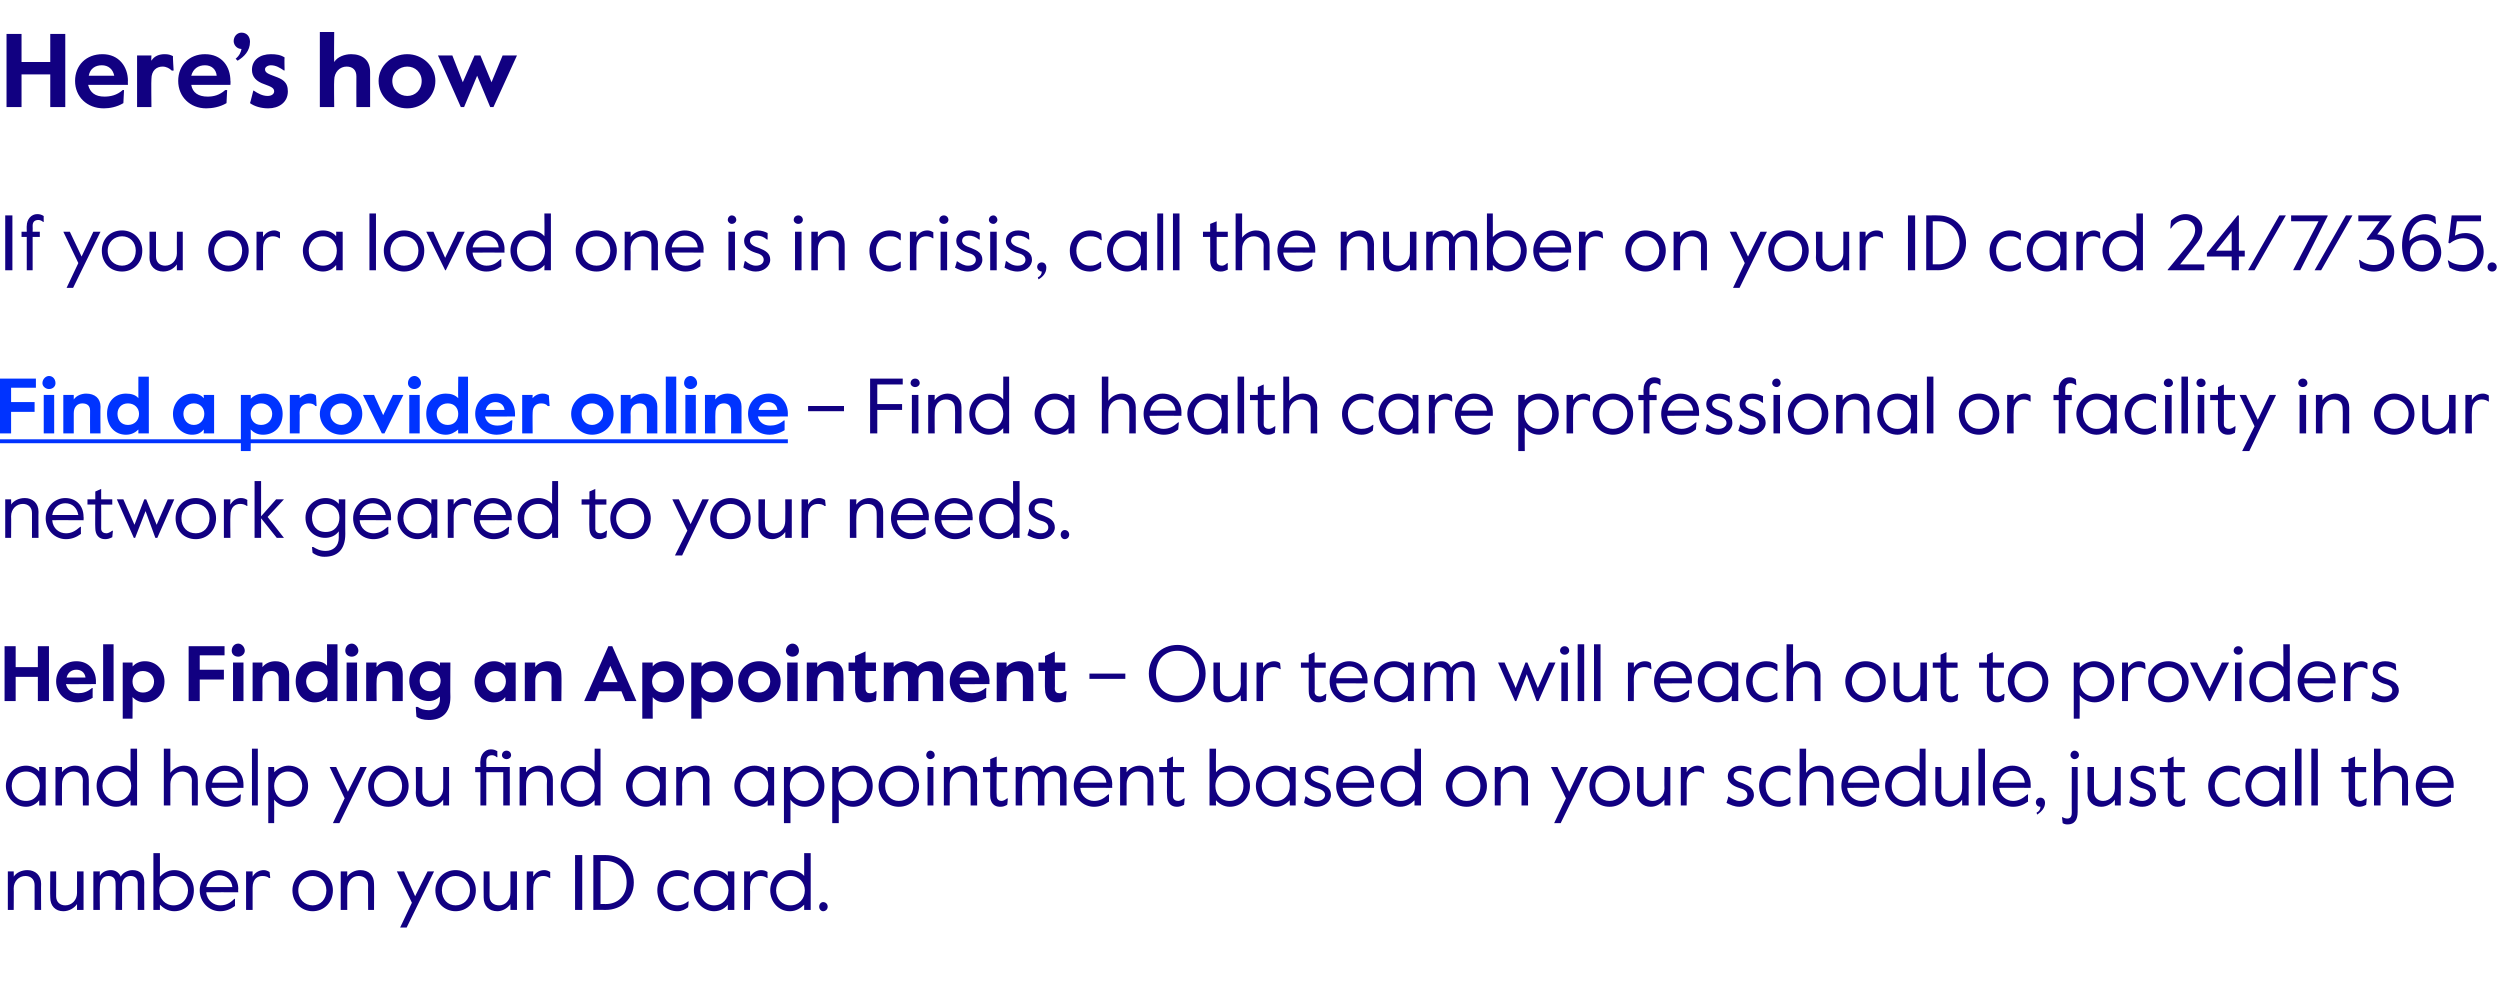
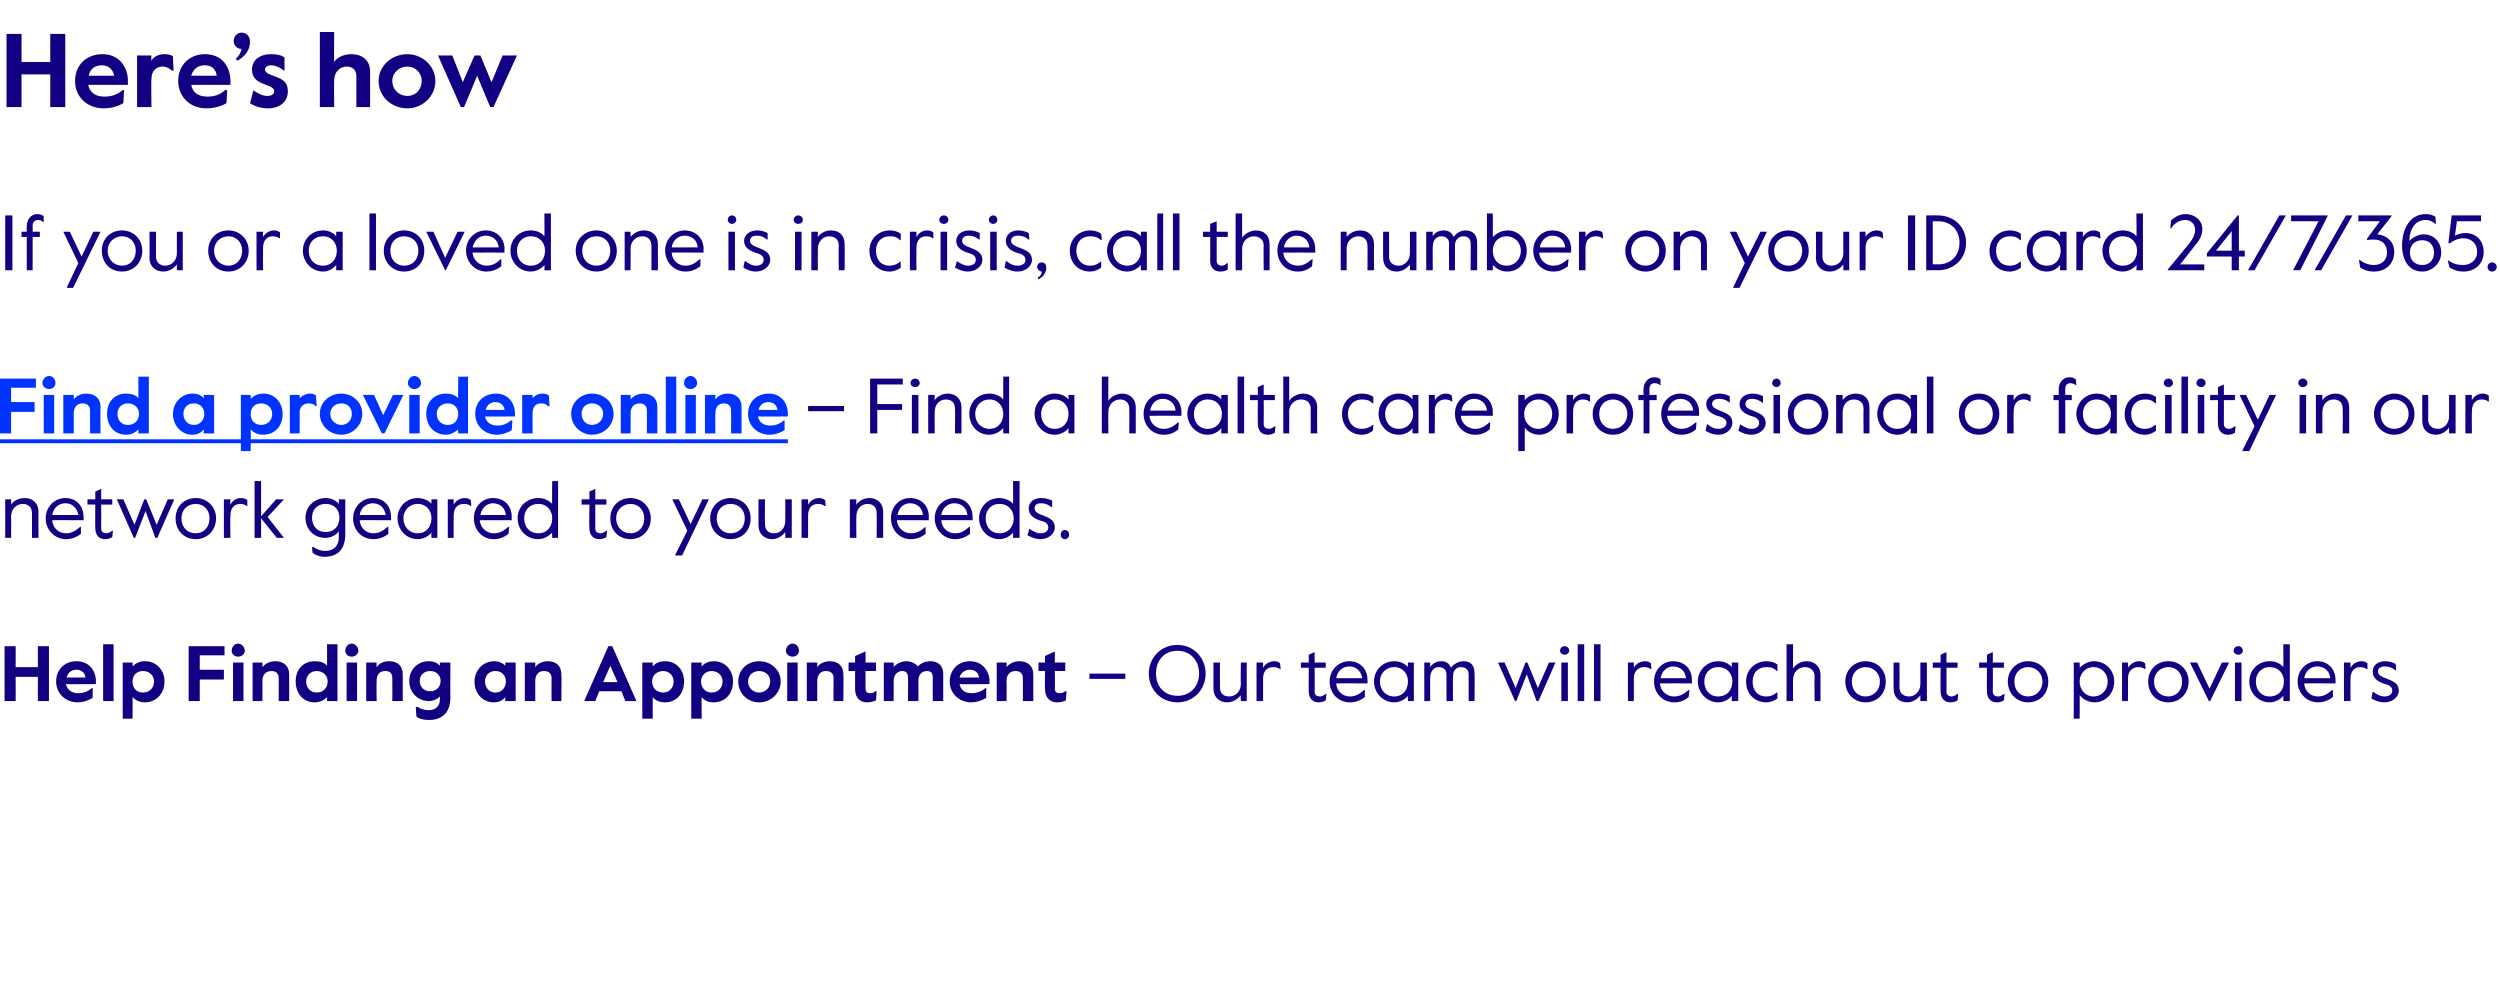
<svg xmlns="http://www.w3.org/2000/svg" xmlns:xlink="http://www.w3.org/1999/xlink" version="1.1" width="383px" height="150.7px" viewBox="0 -4 383 150.7" style="top:-4px">
  <desc>Here’s how If you or a loved one is in crisis, call the number on your ID card 24/7/365. ￼ – Find a health care profe...</desc>
  <defs />
  <g class="svg-textframe-underlines">
    <rect class="svg-underline" x="0" y="63.3" width="120.7" height="0.6" style="fill:#0033ff;" />
  </g>
  <g id="Polygon14805">
-     <path d="m1.2 129.5h.9s.03.84 0 .8c.4-.6 1.2-1 2.1-1c1.2 0 2.1.8 2.1 2.1c-.03-.04 0 4 0 4h-1v-3.8c0-.9-.6-1.4-1.4-1.4c-1 0-1.8.8-1.8 1.9c.03-.02 0 3.3 0 3.3h-.9v-5.9zm6.5 4c-.04-.02 0-4 0-4h.9s.02 3.77 0 3.8c0 .9.6 1.4 1.4 1.4c1 0 1.8-.8 1.8-1.9v-3.3h1v5.9h-1v-.9c-.4.6-1.2 1.1-2.1 1.1c-1.2 0-2-.8-2-2.1zm6.6-4h1s-.04.69 0 .7c.3-.6 1-.9 1.7-.9c.6 0 1.2.3 1.5 1c.3-.6 1.1-1 1.8-1c1.2 0 1.8.7 1.8 1.9c-.02-.03 0 4.2 0 4.2h-1s.02-4.1 0-4.1c0-.7-.4-1.1-1.1-1.1c-.7 0-1.3.5-1.3 1.4v3.8h-1s.04-4.08 0-4.1c0-.8-.5-1.1-1.1-1.1c-.8 0-1.3.6-1.3 1.7c-.04-.01 0 3.5 0 3.5h-1v-5.9zm10.2 5.1v.8h-1v-8.7h1s.01 3.62 0 3.6c.5-.5 1.2-1 2.2-1c1.7 0 3 1.3 3 3.1c0 1.9-1.3 3.2-3 3.2c-1 0-1.7-.5-2.2-1zm4.3-2.2c0-1.2-.9-2.2-2.2-2.2c-1.3 0-2.2 1-2.2 2.2c0 1.3.9 2.3 2.2 2.3c1.3 0 2.2-1 2.2-2.3zm1.8 0c0-1.8 1.4-3.1 3-3.1c1.6 0 2.9 1.1 2.9 2.9c-.04-.01 0 .5 0 .5c0 0-4.9-.03-4.9 0c.1 1.3 1.2 2 2.1 2c.9 0 1.5-.3 2.2-1c.04.03.1 0 .1 0v1.1c-.7.5-1.4.8-2.3.8c-1.7 0-3.1-1.4-3.1-3.2zm5-.5c-.1-1.1-.9-1.8-2-1.8c-.9 0-1.7.6-2 1.8h4zm2.1-2.4h1v.8c.4-.7 1.1-1 1.7-1c.3 0 .6.1.9.3l.1.9s-.15.04-.2 0c-.2-.2-.6-.3-1-.3c-.7 0-1.5.4-1.5 1.8c-.01 0 0 3.4 0 3.4h-1v-5.9zm7.1 2.9c0-1.8 1.4-3.1 3.1-3.1c1.7 0 3.1 1.3 3.1 3.1c0 1.9-1.4 3.2-3.1 3.2c-1.7 0-3.1-1.3-3.1-3.2zm5.2 0c0-1.3-.9-2.2-2.1-2.2c-1.2 0-2.2.9-2.2 2.2c0 1.4 1 2.3 2.2 2.3c1.2 0 2.1-.9 2.1-2.3zm2.2-2.9h1v.8c.4-.6 1.2-1 2-1c1.3 0 2.1.8 2.1 2.1c.03-.04 0 4 0 4h-.9s-.03-3.83 0-3.8c0-.9-.6-1.4-1.5-1.4c-.9 0-1.7.8-1.7 1.9c-.01-.02 0 3.3 0 3.3h-1v-5.9zm10.9 4.8l-2.3-4.8h1.1l1.7 3.8l1.9-3.8h1l-4.2 8.6h-1l1.8-3.8zm3.6-1.9c0-1.8 1.4-3.1 3.1-3.1c1.7 0 3.1 1.3 3.1 3.1c0 1.9-1.4 3.2-3.1 3.2c-1.7 0-3.1-1.3-3.1-3.2zm5.3 0c0-1.3-1-2.2-2.2-2.2c-1.2 0-2.1.9-2.1 2.2c0 1.4.9 2.3 2.1 2.3c1.2 0 2.2-.9 2.2-2.3zm2.1 1.1c-.03-.02 0-4 0-4h.9s.03 3.77 0 3.8c0 .9.6 1.4 1.5 1.4c.9 0 1.7-.8 1.7-1.9c.01-.04 0-3.3 0-3.3h1v5.9h-1s.01-.9 0-.9c-.4.6-1.2 1.1-2 1.1c-1.3 0-2.1-.8-2.1-2.1zm6.6-4h1s-.04.82 0 .8c.4-.7 1-1 1.7-1c.3 0 .6.1.9.3c-.03-.04 0 .9 0 .9c0 0-.08.04-.1 0c-.3-.2-.6-.3-1-.3c-.7 0-1.5.4-1.5 1.8c-.04 0 0 3.4 0 3.4h-1v-5.9zm7.4-2.5h1.1v8.4h-1.1V127zm2.8 0s1.87-.02 1.9 0c2.3 0 4.3 1.6 4.3 4.2c0 2.6-2 4.2-4.3 4.2c-.03-.02-1.9 0-1.9 0V127zm1.9 7.5c1.8 0 3.2-1.2 3.2-3.3c0-2.1-1.4-3.3-3.2-3.3h-.8v6.6s.8-.03.8 0zm7.9-2.1c0-1.9 1.4-3.1 3.1-3.1c.7 0 1.3.2 1.7.5c-.03.02 0 1 0 1c0 0-.1-.02-.1 0c-.5-.5-1-.6-1.6-.6c-1.3 0-2.2.9-2.2 2.2c0 1.3.8 2.3 2.2 2.3c.6 0 1.1-.2 1.6-.6c-.03-.04.1 0 .1 0c0 0-.05.92-.1.9c-.4.3-.9.6-1.6.6c-1.7 0-3.1-1.2-3.1-3.2zm5.6 0c0-1.7 1.4-3.1 3.1-3.1c1 0 1.7.4 2.1.9v-.7h1v5.9h-1v-.8c-.4.5-1.1 1-2.1 1c-1.7 0-3.1-1.5-3.1-3.2zm5.3 0c0-1.2-.9-2.2-2.2-2.2c-1.3 0-2.1 1-2.1 2.2c0 1.3.8 2.3 2.1 2.3c1.3 0 2.2-1 2.2-2.3zm2.4-2.9h.9s.05.82 0 .8c.5-.7 1.1-1 1.7-1c.4 0 .7.1 1 .3c-.05-.04 0 .9 0 .9c0 0-.09.04-.1 0c-.3-.2-.6-.3-1-.3c-.7 0-1.6.4-1.6 1.8c.05 0 0 3.4 0 3.4h-.9v-5.9zm4 2.9c0-1.8 1.3-3.1 3.1-3.1c.9 0 1.7.4 2.1.9v-3.5h1v8.7h-1v-.8c-.5.5-1.2 1-2.2 1c-1.7 0-3-1.4-3-3.2zm5.3 0c0-1.2-.9-2.2-2.2-2.2c-1.3 0-2.2 1-2.2 2.2c0 1.3.9 2.3 2.2 2.3c1.3 0 2.2-1 2.2-2.3zm2.2 2.5c0-.4.3-.7.6-.7c.4 0 .7.3.7.7c0 .4-.3.7-.7.7c-.3 0-.6-.3-.6-.7z" stroke="none" fill="#110081" />
-   </g>
+     </g>
  <g id="Polygon14804">
-     <path d="m.9 116.4c0-1.7 1.3-3.1 3.1-3.1c.9 0 1.6.4 2 .9c.03 0 0-.7 0-.7h1v5.9h-1s.03-.76 0-.8c-.4.5-1.1 1-2 1c-1.8 0-3.1-1.5-3.1-3.2zm5.2 0c0-1.2-.8-2.2-2.1-2.2c-1.4 0-2.2 1-2.2 2.2c0 1.3.8 2.3 2.2 2.3c1.3 0 2.1-1 2.1-2.3zm2.4-2.9h1s-.02.84 0 .8c.4-.6 1.2-1 2-1c1.3 0 2.1.8 2.1 2.1c.02-.04 0 4 0 4h-.9s-.04-3.83 0-3.8c0-.9-.6-1.4-1.5-1.4c-.9 0-1.7.8-1.7 1.9c-.02-.02 0 3.3 0 3.3h-1v-5.9zm6.3 2.9c0-1.8 1.3-3.1 3.1-3.1c.9 0 1.7.4 2.1.9v-3.5h1v8.7h-1v-.8c-.5.5-1.2 1-2.2 1c-1.7 0-3-1.4-3-3.2zm5.3 0c0-1.2-.9-2.2-2.2-2.2c-1.3 0-2.2 1-2.2 2.2c0 1.3.9 2.3 2.2 2.3c1.3 0 2.2-1 2.2-2.3zm5-5.7h1s-.01 3.67 0 3.7c.4-.6 1.3-1.1 2.1-1.1c1.3 0 2.1.8 2.1 2.1c.03-.04 0 4 0 4h-.9s-.03-3.83 0-3.8c0-.9-.7-1.4-1.5-1.4c-1 0-1.8.8-1.8 1.9c-.01-.02 0 3.3 0 3.3h-1v-8.7zm6.4 5.7c0-1.8 1.3-3.1 2.9-3.1c1.7 0 2.9 1.1 2.9 2.9v.5s-4.86-.03-4.9 0c.1 1.3 1.2 2 2.2 2c.8 0 1.4-.3 2.2-1c-.02.03.1 0 .1 0c0 0-.06 1.07-.1 1.1c-.6.5-1.3.8-2.2.8c-1.8 0-3.1-1.4-3.1-3.2zm4.9-.5c-.1-1.1-.9-1.8-2-1.8c-.8 0-1.7.6-1.9 1.8h3.9zm2.2-5.2h.9v8.7h-.9v-8.7zm2.5 2.8h.9s.03.84 0 .8c.5-.5 1.3-1 2.2-1c1.7 0 3 1.3 3 3.1c0 1.9-1.3 3.2-2.9 3.2c-1 0-1.8-.5-2.3-1.1c.03.02 0 3.6 0 3.6h-.9v-8.6zm5.2 2.9c0-1.2-.9-2.2-2.2-2.2c-1.2 0-2.1 1-2.1 2.2c0 1.3.9 2.3 2.1 2.3c1.3 0 2.2-1 2.2-2.3zm6.5 1.9l-2.3-4.8h1l1.8 3.8l1.9-3.8h1l-4.2 8.6h-1l1.8-3.8zm3.6-1.9c0-1.8 1.3-3.1 3.1-3.1c1.7 0 3.1 1.3 3.1 3.1c0 1.9-1.4 3.2-3.1 3.2c-1.8 0-3.1-1.3-3.1-3.2zm5.2 0c0-1.3-.9-2.2-2.1-2.2c-1.2 0-2.2.9-2.2 2.2c0 1.4 1 2.3 2.2 2.3c1.2 0 2.1-.9 2.1-2.3zm2.1 1.1c.05-.02 0-4 0-4h1v3.8c0 .9.6 1.4 1.4 1.4c1 0 1.8-.8 1.8-1.9c-.01-.04 0-3.3 0-3.3h.9v5.9h-.9s-.01-.9 0-.9c-.4.6-1.2 1.1-2.1 1.1c-1.2 0-2.1-.8-2.1-2.1zm14.4 1.9h-1v-5.1h-2.6v5.1h-.9v-5.1h-.8v-.8h.8s-.04-.93 0-.9c0-1 .7-1.8 1.6-1.8c.4 0 .7.1 1 .3c-.02-.03 0 .9 0 .9h-.1c-.2-.2-.5-.3-.7-.3c-.6 0-.9.3-.9.9c.02.03 0 .9 0 .9h3.6v5.9zm-1.2-7.7c0-.4.3-.7.7-.7c.4 0 .7.3.7.7c0 .3-.3.6-.7.6c-.4 0-.7-.3-.7-.6zm2.7 1.8h1s-.03.84 0 .8c.4-.6 1.2-1 2-1c1.2 0 2.1.8 2.1 2.1v4h-.9s-.05-3.83 0-3.8c0-.9-.6-1.4-1.5-1.4c-1 0-1.7.8-1.7 1.9c-.03-.02 0 3.3 0 3.3h-1v-5.9zm6.3 2.9c0-1.8 1.3-3.1 3.1-3.1c.9 0 1.7.4 2.1.9c-.02.04 0-3.5 0-3.5h.9v8.7h-.9s-.02-.82 0-.8c-.5.5-1.2 1-2.2 1c-1.7 0-3-1.4-3-3.2zm5.2 0c0-1.2-.8-2.2-2.1-2.2c-1.3 0-2.2 1-2.2 2.2c0 1.3.9 2.3 2.2 2.3c1.3 0 2.1-1 2.1-2.3zm4.8 0c0-1.7 1.3-3.1 3.1-3.1c.9 0 1.7.4 2.1.9c-.02 0 0-.7 0-.7h.9v5.9h-.9s-.02-.76 0-.8c-.4.5-1.2 1-2.1 1c-1.8 0-3.1-1.5-3.1-3.2zm5.2 0c0-1.2-.8-2.2-2.1-2.2c-1.3 0-2.1 1-2.1 2.2c0 1.3.8 2.3 2.1 2.3c1.3 0 2.1-1 2.1-2.3zm2.5-2.9h.9s.03.84 0 .8c.5-.6 1.2-1 2.1-1c1.2 0 2.1.8 2.1 2.1c-.03-.04 0 4 0 4h-1v-3.8c0-.9-.6-1.4-1.4-1.4c-1 0-1.8.8-1.8 1.9c.03-.02 0 3.3 0 3.3h-.9v-5.9zm8.9 2.9c0-1.7 1.3-3.1 3.1-3.1c.9 0 1.6.4 2 .9c.04 0 0-.7 0-.7h1v5.9h-1s.04-.76 0-.8c-.4.5-1.1 1-2 1c-1.8 0-3.1-1.5-3.1-3.2zm5.2 0c0-1.2-.8-2.2-2.1-2.2c-1.4 0-2.2 1-2.2 2.2c0 1.3.8 2.3 2.2 2.3c1.3 0 2.1-1 2.1-2.3zm2.4-2.9h1v.8c.5-.5 1.2-1 2.2-1c1.7 0 3 1.3 3 3.1c0 1.9-1.3 3.2-3 3.2c-1 0-1.8-.5-2.2-1.1c-.01.02 0 3.6 0 3.6h-1v-8.6zm5.3 2.9c0-1.2-1-2.2-2.2-2.2c-1.3 0-2.2 1-2.2 2.2c0 1.3.9 2.3 2.2 2.3c1.2 0 2.2-1 2.2-2.3zm2.1-2.9h1v.8c.5-.5 1.2-1 2.2-1c1.7 0 3 1.3 3 3.1c0 1.9-1.3 3.2-3 3.2c-1 0-1.8-.5-2.2-1.1v3.6h-1v-8.6zm5.3 2.9c0-1.2-1-2.2-2.2-2.2c-1.3 0-2.2 1-2.2 2.2c0 1.3.9 2.3 2.2 2.3c1.2 0 2.2-1 2.2-2.3zm1.8 0c0-1.8 1.4-3.1 3.1-3.1c1.8 0 3.1 1.3 3.1 3.1c0 1.9-1.3 3.2-3.1 3.2c-1.7 0-3.1-1.3-3.1-3.2zm5.3 0c0-1.3-.9-2.2-2.2-2.2c-1.2 0-2.1.9-2.1 2.2c0 1.4.9 2.3 2.1 2.3c1.3 0 2.2-.9 2.2-2.3zm2-4.7c0-.4.3-.7.6-.7c.4 0 .7.3.7.7c0 .3-.3.6-.7.6c-.3 0-.6-.3-.6-.6zm.2 1.8h.9v5.9h-.9v-5.9zm2.5 0h.9s.02.84 0 .8c.4-.6 1.2-1 2.1-1c1.2 0 2.1.8 2.1 2.1c-.04-.04 0 4 0 4h-1v-3.8c0-.9-.6-1.4-1.4-1.4c-1 0-1.8.8-1.8 1.9c.02-.02 0 3.3 0 3.3h-.9v-5.9zm7.1 4.4c-.01.03 0-3.6 0-3.6h-1.1v-.8h1.1v-1.2l1-.4v1.6h1.6v.8h-1.6s-.05 3.66 0 3.7c0 .5.4.7.7.7c.3 0 .5-.1.9-.4c.01.04.1 0 .1 0c0 0-.06.95-.1 1c-.4.2-.6.3-1.1.3c-.9 0-1.5-.6-1.5-1.7zm3.9-4.4h1s-.05.69 0 .7c.3-.6.9-.9 1.7-.9c.6 0 1.2.3 1.5 1c.3-.6 1.1-1 1.8-1c1.2 0 1.8.7 1.8 1.9c-.02-.03 0 4.2 0 4.2h-1s.02-4.1 0-4.1c0-.7-.4-1.1-1.1-1.1c-.7 0-1.3.5-1.3 1.4v3.8h-1s.04-4.08 0-4.1c0-.8-.5-1.1-1.1-1.1c-.8 0-1.3.6-1.3 1.7c-.05-.01 0 3.5 0 3.5h-1v-5.9zm8.9 2.9c0-1.8 1.4-3.1 3-3.1c1.6 0 2.9 1.1 2.9 2.9c-.05-.01 0 .5 0 .5c0 0-4.91-.03-4.9 0c.1 1.3 1.1 2 2.1 2c.9 0 1.4-.3 2.2-1c.04.03.1 0 .1 0v1.1c-.7.5-1.4.8-2.3.8c-1.7 0-3.1-1.4-3.1-3.2zm5-.5c-.1-1.1-.9-1.8-2-1.8c-.9 0-1.8.6-2 1.8h4zm2.1-2.4h1s-.02.84 0 .8c.4-.6 1.2-1 2-1c1.3 0 2.1.8 2.1 2.1c.02-.04 0 4 0 4h-.9s-.03-3.83 0-3.8c0-.9-.6-1.4-1.5-1.4c-.9 0-1.7.8-1.7 1.9c-.02-.02 0 3.3 0 3.3h-1v-5.9zm7.2 4.4c-.05.03 0-3.6 0-3.6h-1.2v-.8h1.2v-1.2l.9-.4v1.6h1.7v.8h-1.7s.01 3.66 0 3.7c0 .5.4.7.8.7c.2 0 .5-.1.9-.4c-.03.04.1 0 .1 0l-.1 1c-.4.2-.7.3-1.1.3c-.9 0-1.5-.6-1.5-1.7zm7.5.7c-.05-.02 0 .8 0 .8h-1v-8.7h1s-.05 3.62 0 3.6c.4-.5 1.2-1 2.2-1c1.6 0 3 1.3 3 3.1c0 1.9-1.4 3.2-3.1 3.2c-.9 0-1.7-.5-2.1-1zm4.2-2.2c0-1.2-.8-2.2-2.1-2.2c-1.4 0-2.2 1-2.2 2.2c0 1.3.8 2.3 2.2 2.3c1.3 0 2.1-1 2.1-2.3zm1.9 0c0-1.7 1.3-3.1 3.1-3.1c.9 0 1.6.4 2.1.9c-.04 0 0-.7 0-.7h.9v5.9h-.9s-.04-.76 0-.8c-.5.5-1.2 1-2.1 1c-1.8 0-3.1-1.5-3.1-3.2zm5.2 0c0-1.2-.8-2.2-2.1-2.2c-1.3 0-2.2 1-2.2 2.2c0 1.3.9 2.3 2.2 2.3c1.3 0 2.1-1 2.1-2.3zm2.2 2.6c-.03-.05.2-1 .2-1c0 0 .07.04.1 0c.5.4 1 .7 1.7.7c.7 0 1.2-.4 1.2-.9c0-.6-.6-.9-1.4-1.1c-.9-.3-1.7-.8-1.7-1.8c0-.9.8-1.6 2-1.6c.7 0 1.2.2 1.6.4v1s-.05-.02-.1 0c-.5-.4-.9-.6-1.5-.6c-.6 0-1.1.2-1.1.8c0 .5.5.8 1.4 1.1c1.1.4 1.7.8 1.7 1.8c0 1-1 1.8-2.2 1.8c-.8 0-1.4-.3-1.9-.6zm4.9-2.6c0-1.8 1.4-3.1 3-3.1c1.6 0 2.8 1.1 2.8 2.9c.04-.01 0 .5 0 .5c0 0-4.82-.03-4.8 0c.1 1.3 1.1 2 2.1 2c.8 0 1.4-.3 2.2-1c.02.03.1 0 .1 0c0 0-.02 1.07 0 1.1c-.7.5-1.4.8-2.3.8c-1.7 0-3.1-1.4-3.1-3.2zm5-.5c-.2-1.1-.9-1.8-2-1.8c-.9 0-1.8.6-2 1.8h4zm1.8.5c0-1.8 1.4-3.1 3.1-3.1c.9 0 1.7.4 2.1.9c.02.04 0-3.5 0-3.5h1v8.7h-1s.02-.82 0-.8c-.5.5-1.2 1-2.2 1c-1.6 0-3-1.4-3-3.2zm5.3 0c0-1.2-.9-2.2-2.2-2.2c-1.3 0-2.1 1-2.1 2.2c0 1.3.8 2.3 2.1 2.3c1.3 0 2.2-1 2.2-2.3zm4.7 0c0-1.8 1.4-3.1 3.2-3.1c1.7 0 3.1 1.3 3.1 3.1c0 1.9-1.4 3.2-3.1 3.2c-1.8 0-3.2-1.3-3.2-3.2zm5.3 0c0-1.3-.9-2.2-2.1-2.2c-1.3 0-2.2.9-2.2 2.2c0 1.4.9 2.3 2.2 2.3c1.2 0 2.1-.9 2.1-2.3zm2.2-2.9h.9s.04.84 0 .8c.5-.6 1.2-1 2.1-1c1.2 0 2.1.8 2.1 2.1c-.02-.04 0 4 0 4h-1s.02-3.83 0-3.8c0-.9-.6-1.4-1.4-1.4c-1 0-1.8.8-1.8 1.9c.04-.02 0 3.3 0 3.3h-.9v-5.9zm10.9 4.8l-2.3-4.8h1l1.8 3.8l1.8-3.8h1.1l-4.2 8.6h-1l1.8-3.8zm3.6-1.9c0-1.8 1.3-3.1 3.1-3.1c1.7 0 3.1 1.3 3.1 3.1c0 1.9-1.4 3.2-3.1 3.2c-1.8 0-3.1-1.3-3.1-3.2zm5.2 0c0-1.3-.9-2.2-2.1-2.2c-1.3 0-2.2.9-2.2 2.2c0 1.4.9 2.3 2.2 2.3c1.2 0 2.1-.9 2.1-2.3zm2.1 1.1c.02-.02 0-4 0-4h1s-.02 3.77 0 3.8c0 .9.6 1.4 1.4 1.4c1 0 1.8-.8 1.8-1.9c-.04-.04 0-3.3 0-3.3h.9v5.9h-.9s-.04-.9 0-.9c-.5.6-1.2 1.1-2.1 1.1c-1.2 0-2.1-.8-2.1-2.1zm6.7-4h.9s.02.82 0 .8c.4-.7 1.1-1 1.7-1c.3 0 .7.1.9.3c.02-.04.1.9.1.9c0 0-.12.04-.1 0c-.3-.2-.6-.3-1-.3c-.8 0-1.6.4-1.6 1.8c.02 0 0 3.4 0 3.4h-.9v-5.9zm7 5.5c.04-.05.3-1 .3-1c0 0 .04.04 0 0c.6.4 1.1.7 1.7.7c.8 0 1.2-.4 1.2-.9c0-.6-.5-.9-1.3-1.1c-.9-.3-1.7-.8-1.7-1.8c0-.9.8-1.6 2-1.6c.6 0 1.2.2 1.6.4c-.03.04 0 1 0 1c0 0-.08-.02-.1 0c-.5-.4-1-.6-1.6-.6c-.5 0-1 .2-1 .8c0 .5.5.8 1.4 1.1c1 .4 1.7.8 1.7 1.8c0 1-1 1.8-2.2 1.8c-.8 0-1.4-.3-2-.6zm5-2.6c0-1.9 1.5-3.1 3.1-3.1c.7 0 1.3.2 1.7.5v1s-.07-.02-.1 0c-.5-.5-.9-.6-1.6-.6c-1.3 0-2.1.9-2.1 2.2c0 1.3.7 2.3 2.1 2.3c.7 0 1.1-.2 1.6-.6c.01-.04.1 0 .1 0c0 0-.02.92 0 .9c-.4.3-1 .6-1.7.6c-1.7 0-3.1-1.2-3.1-3.2zm6.2-5.7h1s-.03 3.67 0 3.7c.4-.6 1.2-1.1 2.1-1.1c1.2 0 2.1.8 2.1 2.1v4h-1s.05-3.83 0-3.8c0-.9-.6-1.4-1.4-1.4c-1 0-1.8.8-1.8 1.9c-.03-.02 0 3.3 0 3.3h-1v-8.7zm6.4 5.7c0-1.8 1.3-3.1 2.9-3.1c1.7 0 2.9 1.1 2.9 2.9c-.02-.01 0 .5 0 .5c0 0-4.88-.03-4.9 0c.1 1.3 1.2 2 2.1 2c.9 0 1.5-.3 2.3-1c-.04.03.1 0 .1 0c0 0-.08 1.07-.1 1.1c-.6.5-1.3.8-2.2.8c-1.8 0-3.1-1.4-3.1-3.2zm4.9-.5c-.1-1.1-.9-1.8-2-1.8c-.8 0-1.7.6-1.9 1.8h3.9zm1.8.5c0-1.8 1.4-3.1 3.2-3.1c.9 0 1.7.4 2.1.9c-.04.04 0-3.5 0-3.5h.9v8.7h-.9s-.04-.82 0-.8c-.5.5-1.2 1-2.2 1c-1.7 0-3.1-1.4-3.1-3.2zm5.3 0c0-1.2-.8-2.2-2.1-2.2c-1.4 0-2.2 1-2.2 2.2c0 1.3.8 2.3 2.2 2.3c1.3 0 2.1-1 2.1-2.3zm2.4 1.1c-.02-.02 0-4 0-4h.9s.04 3.77 0 3.8c0 .9.6 1.4 1.5 1.4c1 0 1.7-.8 1.7-1.9c.02-.04 0-3.3 0-3.3h1v5.9h-1s.02-.9 0-.9c-.4.6-1.2 1.1-2 1.1c-1.3 0-2.1-.8-2.1-2.1zm6.6-6.8h1v8.7h-1v-8.7zm2.2 5.7c0-1.8 1.4-3.1 3-3.1c1.6 0 2.8 1.1 2.8 2.9c.02-.01 0 .5 0 .5c0 0-4.84-.03-4.8 0c.1 1.3 1.1 2 2.1 2c.8 0 1.4-.3 2.2-1c.01.03.1 0 .1 0c0 0-.03 1.07 0 1.1c-.7.5-1.4.8-2.3.8c-1.8 0-3.1-1.4-3.1-3.2zm4.9-.5c-.1-1.1-.8-1.8-1.9-1.8c-.9 0-1.8.6-2 1.8h3.9zm1.8 4.6c.4-.2.6-.5.6-.9c-.4 0-.7-.3-.7-.7c0-.4.3-.7.7-.7c.4 0 .7.3.7.8c0 .8-.6 1.4-1.2 1.8l-.1-.3zm5.2-8.8c0-.4.3-.7.6-.7c.4 0 .7.3.7.7c0 .3-.3.6-.7.6c-.3 0-.6-.3-.6-.6zm-1.2 10.4l-.1-.9s.12-.03.1 0c.2.1.4.2.7.2c.4 0 .7-.2.7-.9c-.02.04 0-7 0-7h.9s.03 6.86 0 6.9c0 1.2-.5 1.9-1.5 1.9c-.2 0-.5 0-.8-.2zm3.8-4.6c.05-.02 0-4 0-4h1v3.8c0 .9.6 1.4 1.4 1.4c1 0 1.8-.8 1.8-1.9c-.01-.04 0-3.3 0-3.3h.9v5.9h-.9s-.01-.9 0-.9c-.4.6-1.2 1.1-2.1 1.1c-1.2 0-2.1-.8-2.1-2.1zm6.4 1.5l.2-1s.1.04.1 0c.5.4 1 .7 1.7.7c.7 0 1.2-.4 1.2-.9c0-.6-.5-.9-1.4-1.1c-.8-.3-1.6-.8-1.6-1.8c0-.9.7-1.6 1.9-1.6c.7 0 1.2.2 1.6.4c.03.04.1 1 .1 1c0 0-.12-.02-.1 0c-.5-.4-1-.6-1.6-.6c-.6 0-1.1.2-1.1.8c0 .5.6.8 1.4 1.1c1.1.4 1.7.8 1.7 1.8c0 1-.9 1.8-2.1 1.8c-.8 0-1.5-.3-2-.6zm5.9-1.1c-.01.03 0-3.6 0-3.6h-1.2v-.8h1.2v-1.2l.9-.4v1.6h1.7v.8H333s.05 3.66 0 3.7c0 .5.5.7.8.7c.3 0 .5-.1.9-.4c0 .04.1 0 .1 0c0 0-.06.95-.1 1c-.4.2-.6.3-1.1.3c-.9 0-1.5-.6-1.5-1.7zm6.2-1.5c0-1.9 1.5-3.1 3.1-3.1c.7 0 1.3.2 1.7.5c.03.02.1 1 .1 1c0 0-.15-.02-.1 0c-.6-.5-1-.6-1.7-.6c-1.3 0-2.1.9-2.1 2.2c0 1.3.8 2.3 2.1 2.3c.7 0 1.1-.2 1.6-.6c.03-.04.1 0 .1 0v.9c-.4.3-1 .6-1.7.6c-1.7 0-3.1-1.2-3.1-3.2zm5.7 0c0-1.7 1.3-3.1 3.1-3.1c.9 0 1.6.4 2.1.9c-.05 0 0-.7 0-.7h.9v5.9h-.9s-.05-.76 0-.8c-.5.5-1.2 1-2.1 1c-1.8 0-3.1-1.5-3.1-3.2zm5.2 0c0-1.2-.8-2.2-2.1-2.2c-1.3 0-2.2 1-2.2 2.2c0 1.3.9 2.3 2.2 2.3c1.3 0 2.1-1 2.1-2.3zm2.4-5.7h1v8.7h-1v-8.7zm2.5 0h1v8.7h-1v-8.7zm5.7 7.2c.04.03 0-3.6 0-3.6h-1.1v-.8h1.1v-1.2l1-.4v1.6h1.7v.8h-1.7v3.7c0 .5.4.7.8.7c.2 0 .5-.1.9-.4c-.04.04.1 0 .1 0c0 0-.11.95-.1 1c-.4.2-.7.3-1.1.3c-.9 0-1.6-.6-1.6-1.7zm3.9-7.2h1v3.7c.4-.6 1.3-1.1 2.1-1.1c1.3 0 2.1.8 2.1 2.1c.04-.04 0 4 0 4h-.9s-.02-3.83 0-3.8c0-.9-.6-1.4-1.5-1.4c-1 0-1.8.8-1.8 1.9v3.3h-1v-8.7zm6.4 5.7c0-1.8 1.3-3.1 2.9-3.1c1.7 0 2.9 1.1 2.9 2.9v.5s-4.85-.03-4.9 0c.2 1.3 1.2 2 2.2 2c.8 0 1.4-.3 2.2-1c-.01.03.1 0 .1 0c0 0-.05 1.07 0 1.1c-.7.5-1.4.8-2.3.8c-1.8 0-3.1-1.4-3.1-3.2zm4.9-.5c-.1-1.1-.9-1.8-2-1.8c-.8 0-1.7.6-1.9 1.8h3.9z" stroke="none" fill="#110081" />
-   </g>
+     </g>
  <g id="Polygon14803">
    <path d="m.7 95h1.7v3.2h3.4V95h1.7v8.4H5.8v-3.7H2.4v3.7H.7V95zm7.9 5.4c0-1.8 1.3-3.1 3.1-3.1c2 0 3 1.5 3 3.1c-.02-.03 0 .4 0 .4c0 0-4.57.04-4.6 0c.2.9.9 1.4 1.9 1.4c.7 0 1.4-.2 2.1-.8c-.02.03.1 0 .1 0c0 0-.02 1.53 0 1.5c-.8.5-1.6.7-2.3.7c-1.9 0-3.3-1.4-3.3-3.2zm4.5-.6c-.1-.8-.7-1.2-1.4-1.2c-.7 0-1.3.4-1.5 1.2h2.9zm2.7-5.1h1.6v8.7h-1.6v-8.7zm3 2.8h1.5s.04.58 0 .6c.5-.5 1.1-.8 1.9-.8c1.7 0 3 1.3 3 3.1c0 2-1.4 3.2-3 3.2c-.8 0-1.4-.3-1.9-.8c.04.02 0 3.3 0 3.3h-1.5v-8.6zm4.8 2.9c0-.9-.7-1.6-1.7-1.6c-1 0-1.6.7-1.6 1.6c0 1 .6 1.7 1.6 1.7c1 0 1.7-.7 1.7-1.7zm5.3-5.4h5.5v1.4h-3.8v2.2h3.7v1.5h-3.7v3.3h-1.7V95zm6.6.7c0-.6.4-1.1 1-1.1c.5 0 1 .5 1 1.1c0 .5-.5.9-1 .9c-.6 0-1-.4-1-.9zm.2 1.8h1.6v5.9h-1.6v-5.9zm3 0h1.5s.03.69 0 .7c.5-.6 1.2-.9 2-.9c1.2 0 2.1.7 2.1 2v4.1h-1.6v-3.5c0-.8-.5-1.1-1.1-1.1c-.8 0-1.4.5-1.4 1.5c.03.02 0 3.1 0 3.1h-1.5v-5.9zm6.6 2.9c0-2 1.3-3.1 2.9-3.1c.9 0 1.5.2 1.9.7c.02.02 0-3.3 0-3.3h1.6v8.7h-1.6s.02-.64 0-.6c-.4.4-1 .8-1.9.8c-1.7 0-2.9-1.3-2.9-3.2zm4.9 0c0-.9-.7-1.6-1.7-1.6c-.9 0-1.6.7-1.6 1.6c0 1 .7 1.7 1.6 1.7c1 0 1.7-.7 1.7-1.7zm2.7-4.7c0-.6.4-1.1 1-1.1c.5 0 1 .5 1 1.1c0 .5-.5.9-1 .9c-.6 0-1-.4-1-.9zm.2 1.8h1.6v5.9h-1.6v-5.9zm3 0h1.6s-.04.69 0 .7c.4-.6 1.1-.9 1.9-.9c1.3 0 2.1.7 2.1 2v4.1h-1.6s.03-3.5 0-3.5c0-.8-.4-1.1-1.1-1.1c-.8 0-1.3.5-1.3 1.5c-.04.02 0 3.1 0 3.1h-1.6v-5.9zm7.7 8.3c-.03 0-.1-1.5-.1-1.5h.3c.4.3 1 .5 1.7.5c1 0 1.7-.6 1.7-1.7v-.4c-.4.4-1 .7-1.7.7c-1.7 0-3-1.3-3-3.1c0-1.9 1.5-3 2.9-3c1 0 1.4.3 1.8.7c-.02 0 0-.5 0-.5h1.6s-.04 5.34 0 5.3c0 2.5-1.4 3.5-3.3 3.5c-.9 0-1.5-.2-1.9-.5zm3.7-5.5c0-.8-.6-1.5-1.6-1.5c-1 0-1.6.7-1.6 1.5c0 .9.6 1.6 1.6 1.6c1 0 1.6-.7 1.6-1.6zm5.2.1c0-1.7 1.3-3.1 3-3.1c.7 0 1.4.3 1.7.7c.04 0 0-.5 0-.5h1.6v5.9h-1.6s.04-.56 0-.6c-.4.5-.9.8-1.8.8c-1.5 0-2.9-1.2-2.9-3.2zm4.8 0c0-.9-.6-1.6-1.6-1.6c-1 0-1.6.7-1.6 1.6c0 .9.6 1.7 1.6 1.7c1 0 1.6-.8 1.6-1.7zm2.9-2.9h1.6v.7c.4-.6 1.2-.9 1.9-.9c1.3 0 2.1.7 2.1 2c.05.04 0 4.1 0 4.1h-1.5s-.03-3.5 0-3.5c0-.8-.5-1.1-1.2-1.1c-.7 0-1.3.5-1.3 1.5v3.1h-1.6v-5.9zM93.2 95h.6l3.7 8.4h-1.7l-.6-1.5h-3.4l-.6 1.5h-1.7l3.7-8.4zm1.4 5.5L93.5 98l-1.1 2.5h2.2zm3.8-3h1.6s-.03.58 0 .6c.4-.5 1-.8 1.9-.8c1.7 0 2.9 1.3 2.9 3.1c0 2-1.3 3.2-2.9 3.2c-.9 0-1.5-.3-1.9-.8c-.03.02 0 3.3 0 3.3h-1.6v-8.6zm4.8 2.9c0-.9-.7-1.6-1.6-1.6c-1 0-1.7.7-1.7 1.6c0 1 .7 1.7 1.7 1.7c.9 0 1.6-.7 1.6-1.7zm2.7-2.9h1.6s-.04.58 0 .6c.4-.5 1-.8 1.9-.8c1.6 0 2.9 1.3 2.9 3.1c0 2-1.3 3.2-3 3.2c-.8 0-1.4-.3-1.8-.8c-.04.02 0 3.3 0 3.3h-1.6v-8.6zm4.8 2.9c0-.9-.7-1.6-1.7-1.6c-.9 0-1.6.7-1.6 1.6c0 1 .7 1.7 1.6 1.7c1 0 1.7-.7 1.7-1.7zm2.4 0c0-1.8 1.4-3.1 3.2-3.1c1.8 0 3.3 1.3 3.3 3.1c0 1.8-1.5 3.2-3.3 3.2c-1.8 0-3.2-1.4-3.2-3.2zm4.9 0c0-1-.8-1.6-1.7-1.6c-.9 0-1.7.6-1.7 1.6c0 1 .8 1.7 1.7 1.7c.9 0 1.7-.7 1.7-1.7zm2.4-4.7c0-.6.5-1.1 1-1.1c.6 0 1 .5 1 1.1c0 .5-.4.9-1 .9c-.5 0-1-.4-1-.9zm.2 1.8h1.6v5.9h-1.6v-5.9zm3 0h1.6v.7c.4-.6 1.2-.9 1.9-.9c1.3 0 2.1.7 2.1 2c.05.04 0 4.1 0 4.1h-1.5s-.03-3.5 0-3.5c0-.8-.5-1.1-1.2-1.1c-.7 0-1.3.5-1.3 1.5v3.1h-1.6v-5.9zm7.4 4.1v-2.8h-1v-1.3h1v-1l1.6-.7v1.7h1.6v1.3h-1.6s-.02 2.69 0 2.7c0 .5.3.7.6.7c.3 0 .6 0 .9-.3c.04-.03.2 0 .2 0c0 0-.08 1.35-.1 1.4c-.5.2-.8.3-1.4.3c-.9 0-1.8-.6-1.8-2zm4.4-4.1h1.5s.04.69 0 .7c.4-.5 1.2-.9 1.9-.9c.8 0 1.4.3 1.8.8c.5-.5 1.1-.8 2-.8c1.1 0 1.9.7 1.9 1.9v4.2h-1.6s.01-3.59 0-3.6c0-.7-.3-1-.9-1c-.7 0-1.3.5-1.3 1.4c.02-.01 0 3.2 0 3.2h-1.6s.04-3.59 0-3.6c0-.7-.3-1-.9-1c-.7 0-1.3.6-1.3 1.5c.04-.05 0 3.1 0 3.1h-1.5v-5.9zm10.1 2.9c0-1.8 1.3-3.1 3.1-3.1c1.9 0 3 1.5 3 3.1c-.04-.03 0 .4 0 .4c0 0-4.59.04-4.6 0c.2.9.8 1.4 1.9 1.4c.6 0 1.4-.2 2.1-.8c-.04.03.1 0 .1 0c0 0-.04 1.53 0 1.5c-.8.5-1.6.7-2.3.7c-1.9 0-3.3-1.4-3.3-3.2zm4.5-.6c-.1-.8-.7-1.2-1.4-1.2c-.7 0-1.4.4-1.6 1.2h3zm2.7-2.3h1.5s.04.69 0 .7c.5-.6 1.2-.9 2-.9c1.2 0 2.1.7 2.1 2v4.1h-1.6s.02-3.5 0-3.5c0-.8-.5-1.1-1.1-1.1c-.8 0-1.4.5-1.4 1.5c.04.02 0 3.1 0 3.1h-1.5v-5.9zm7.4 4.1c-.05-.04 0-2.8 0-2.8h-1v-1.3h1v-1l1.5-.7v1.7h1.6v1.3h-1.6s.04 2.69 0 2.7c0 .5.3.7.7.7c.2 0 .5 0 .9-.3c0-.03.2 0 .2 0c0 0-.13 1.35-.1 1.4c-.5.2-.8.3-1.4.3c-.9 0-1.8-.6-1.8-2zm6.8-2.4h5.5v.8h-5.5v-.8zm9.1 0c0-2.5 1.9-4.4 4.4-4.4c2.4 0 4.3 1.9 4.3 4.4c0 2.5-1.9 4.4-4.3 4.4c-2.5 0-4.4-1.9-4.4-4.4zm7.7 0c0-2.2-1.5-3.5-3.3-3.5c-1.9 0-3.3 1.3-3.3 3.5c0 2.1 1.4 3.4 3.3 3.4c1.8 0 3.3-1.3 3.3-3.4zm2.2 2.3v-4h1s-.03 3.77 0 3.8c0 .9.5 1.4 1.4 1.4c1 0 1.8-.8 1.8-1.9c-.05-.04 0-3.3 0-3.3h.9v5.9h-.9s-.05-.9 0-.9c-.5.6-1.2 1.1-2.1 1.1c-1.2 0-2.1-.8-2.1-2.1zm6.6-4h1v.8c.4-.7 1.1-1 1.7-1c.3 0 .7.1.9.3c.01-.04.1.9.1.9c0 0-.14.04-.1 0c-.3-.2-.6-.3-1-.3c-.8 0-1.6.4-1.6 1.8c.01 0 0 3.4 0 3.4h-1v-5.9zm8 4.4c-.02.03 0-3.6 0-3.6h-1.2v-.8h1.2v-1.2l.9-.4v1.6h1.7v.8h-1.7s.04 3.66 0 3.7c0 .5.4.7.8.7c.3 0 .5-.1.9-.4c0 .04.1 0 .1 0c0 0-.07.95-.1 1c-.4.2-.6.3-1.1.3c-.9 0-1.5-.6-1.5-1.7zm3.2-1.5c0-1.8 1.4-3.1 3-3.1c1.6 0 2.8 1.1 2.8 2.9c.03-.01 0 .5 0 .5c0 0-4.83-.03-4.8 0c.1 1.3 1.1 2 2.1 2c.8 0 1.4-.3 2.2-1c.01.03.1 0 .1 0c0 0-.03 1.07 0 1.1c-.7.5-1.4.8-2.3.8c-1.8 0-3.1-1.4-3.1-3.2zm5-.5c-.2-1.1-.9-1.8-2-1.8c-.9 0-1.8.6-2 1.8h4zm1.8.5c0-1.7 1.3-3.1 3.1-3.1c.9 0 1.7.4 2.1.9c-.04 0 0-.7 0-.7h.9v5.9h-.9s-.04-.76 0-.8c-.4.5-1.2 1-2.1 1c-1.8 0-3.1-1.5-3.1-3.2zm5.2 0c0-1.2-.8-2.2-2.1-2.2c-1.3 0-2.2 1-2.2 2.2c0 1.3.9 2.3 2.2 2.3c1.3 0 2.1-1 2.1-2.3zm2.5-2.9h.9v.7c.4-.6 1-.9 1.7-.9c.7 0 1.2.3 1.5 1c.4-.6 1.2-1 1.9-1c1.2 0 1.7.7 1.7 1.9c.04-.03 0 4.2 0 4.2h-.9s-.02-4.1 0-4.1c0-.7-.5-1.1-1.2-1.1c-.7 0-1.2.5-1.2 1.4c-.04-.01 0 3.8 0 3.8h-1v-4.1c0-.8-.6-1.1-1.2-1.1c-.7 0-1.3.6-1.3 1.7v3.5h-.9v-5.9zm11.3 0h1l1.7 3.9l1.5-3.9h.3l1.6 3.9l1.7-3.9h1l-2.6 5.9h-.3l-1.5-4.1l-1.6 4.1h-.2l-2.6-5.9zm9.5-1.8c0-.4.3-.7.7-.7c.4 0 .7.3.7.7c0 .3-.3.6-.7.6c-.4 0-.7-.3-.7-.6zm.2 1.8h1v5.9h-1v-5.9zm2.5-2.8h1v8.7h-1v-8.7zm2.5 0h1v8.7h-1v-8.7zm5.2 2.8h.9s.03.82 0 .8c.4-.7 1.1-1 1.7-1c.4 0 .7.1.9.3c.03-.04.1.9.1.9c0 0-.12.04-.1 0c-.3-.2-.6-.3-1-.3c-.7 0-1.6.4-1.6 1.8c.03 0 0 3.4 0 3.4h-.9v-5.9zm4 2.9c0-1.8 1.3-3.1 2.9-3.1c1.7 0 2.9 1.1 2.9 2.9c-.02-.01 0 .5 0 .5c0 0-4.88-.03-4.9 0c.1 1.3 1.2 2 2.1 2c.9 0 1.5-.3 2.3-1c-.03.03.1 0 .1 0c0 0-.07 1.07-.1 1.1c-.6.5-1.3.8-2.2.8c-1.8 0-3.1-1.4-3.1-3.2zm4.9-.5c-.1-1.1-.9-1.8-2-1.8c-.8 0-1.7.6-1.9 1.8h3.9zm1.8.5c0-1.7 1.4-3.1 3.1-3.1c1 0 1.7.4 2.1.9c.02 0 0-.7 0-.7h1v5.9h-1s.02-.76 0-.8c-.4.5-1.1 1-2.1 1c-1.7 0-3.1-1.5-3.1-3.2zm5.3 0c0-1.2-.8-2.2-2.2-2.2c-1.3 0-2.1 1-2.1 2.2c0 1.3.8 2.3 2.1 2.3c1.4 0 2.2-1 2.2-2.3zm2.1 0c0-1.9 1.5-3.1 3.1-3.1c.7 0 1.3.2 1.7.5v1s-.06-.02-.1 0c-.5-.5-.9-.6-1.6-.6c-1.3 0-2.1.9-2.1 2.2c0 1.3.7 2.3 2.1 2.3c.7 0 1.1-.2 1.6-.6c.01-.04.1 0 .1 0c0 0-.01.92 0 .9c-.4.3-1 .6-1.7.6c-1.7 0-3.1-1.2-3.1-3.2zm6.2-5.7h1s-.03 3.67 0 3.7c.4-.6 1.2-1.1 2.1-1.1c1.2 0 2.1.8 2.1 2.1v4h-.9s-.05-3.83 0-3.8c0-.9-.7-1.4-1.5-1.4c-1 0-1.8.8-1.8 1.9c-.03-.02 0 3.3 0 3.3h-1v-8.7zm9 5.7c0-1.8 1.4-3.1 3.1-3.1c1.8 0 3.1 1.3 3.1 3.1c0 1.9-1.3 3.2-3.1 3.2c-1.7 0-3.1-1.3-3.1-3.2zm5.3 0c0-1.3-1-2.2-2.2-2.2c-1.2 0-2.1.9-2.1 2.2c0 1.4.9 2.3 2.1 2.3c1.2 0 2.2-.9 2.2-2.3zm2.1 1.1c-.03-.02 0-4 0-4h.9s.03 3.77 0 3.8c0 .9.6 1.4 1.5 1.4c.9 0 1.7-.8 1.7-1.9c.01-.04 0-3.3 0-3.3h1v5.9h-1s.01-.9 0-.9c-.4.6-1.2 1.1-2 1.1c-1.3 0-2.1-.8-2.1-2.1zm7.2.4c-.03.03 0-3.6 0-3.6h-1.2v-.8h1.2v-1.2l.9-.4v1.6h1.7v.8h-1.7s.03 3.66 0 3.7c0 .5.4.7.8.7c.2 0 .5-.1.9-.4c-.01.04.1 0 .1 0c0 0-.08.95-.1 1c-.4.2-.6.3-1.1.3c-.9 0-1.5-.6-1.5-1.7zm7.1 0c-.03.03 0-3.6 0-3.6h-1.2v-.8h1.2v-1.2l.9-.4v1.6h1.7v.8h-1.7s.03 3.66 0 3.7c0 .5.4.7.8.7c.3 0 .5-.1.9-.4c-.01.04.1 0 .1 0c0 0-.07.95-.1 1c-.4.2-.6.3-1.1.3c-.9 0-1.5-.6-1.5-1.7zm3.2-1.5c0-1.8 1.4-3.1 3.1-3.1c1.8 0 3.1 1.3 3.1 3.1c0 1.9-1.3 3.2-3.1 3.2c-1.7 0-3.1-1.3-3.1-3.2zm5.3 0c0-1.3-1-2.2-2.2-2.2c-1.2 0-2.1.9-2.1 2.2c0 1.4.9 2.3 2.1 2.3c1.2 0 2.2-.9 2.2-2.3zm4.8-2.9h.9s.04.84 0 .8c.5-.5 1.3-1 2.2-1c1.7 0 3.1 1.3 3.1 3.1c0 1.9-1.4 3.2-3 3.2c-1 0-1.8-.5-2.3-1.1c.04.02 0 3.6 0 3.6h-.9v-8.6zm5.2 2.9c0-1.2-.9-2.2-2.2-2.2c-1.2 0-2.1 1-2.1 2.2c0 1.3.9 2.3 2.1 2.3c1.3 0 2.2-1 2.2-2.3zm2.2-2.9h.9s.04.82 0 .8c.5-.7 1.1-1 1.7-1c.4 0 .7.1.9.3c.05-.04.1.9.1.9c0 0-.1.04-.1 0c-.3-.2-.6-.3-1-.3c-.7 0-1.6.4-1.6 1.8c.04 0 0 3.4 0 3.4h-.9v-5.9zm4 2.9c0-1.8 1.3-3.1 3.1-3.1c1.7 0 3.1 1.3 3.1 3.1c0 1.9-1.4 3.2-3.1 3.2c-1.8 0-3.1-1.3-3.1-3.2zm5.2 0c0-1.3-.9-2.2-2.1-2.2c-1.2 0-2.2.9-2.2 2.2c0 1.4 1 2.3 2.2 2.3c1.2 0 2.1-.9 2.1-2.3zm1.2-2.9h1.1l1.9 4l1.9-4h1.1l-2.9 5.9h-.2l-2.9-5.9zm6.7-1.8c0-.4.3-.7.7-.7c.4 0 .7.3.7.7c0 .3-.3.6-.7.6c-.4 0-.7-.3-.7-.6zm.2 1.8h1v5.9h-1v-5.9zm2.2 2.9c0-1.8 1.4-3.1 3.1-3.1c1 0 1.7.4 2.1.9c.04.04 0-3.5 0-3.5h1v8.7h-1s.04-.82 0-.8c-.4.5-1.2 1-2.1 1c-1.7 0-3.1-1.4-3.1-3.2zm5.3 0c0-1.2-.8-2.2-2.2-2.2c-1.3 0-2.1 1-2.1 2.2c0 1.3.8 2.3 2.1 2.3c1.4 0 2.2-1 2.2-2.3zm2.1 0c0-1.8 1.4-3.1 3-3.1c1.6 0 2.8 1.1 2.8 2.9c.04-.01 0 .5 0 .5c0 0-4.82-.03-4.8 0c.1 1.3 1.1 2 2.1 2c.8 0 1.4-.3 2.2-1c.03.03.1 0 .1 0c0 0-.01 1.07 0 1.1c-.7.5-1.4.8-2.3.8c-1.7 0-3.1-1.4-3.1-3.2zm5-.5c-.1-1.1-.9-1.8-2-1.8c-.9 0-1.8.6-2 1.8h4zm2.1-2.4h1s-.02.82 0 .8c.4-.7 1.1-1 1.7-1c.3 0 .6.1.9.3c-.02-.04 0 .9 0 .9c0 0-.07.04-.1 0c-.3-.2-.6-.3-1-.3c-.7 0-1.5.4-1.5 1.8c-.02 0 0 3.4 0 3.4h-1v-5.9zm4.2 5.5l.2-1s.12.04.1 0c.5.4 1.1.7 1.7.7c.8 0 1.2-.4 1.2-.9c0-.6-.5-.9-1.4-1.1c-.8-.3-1.6-.8-1.6-1.8c0-.9.7-1.6 1.9-1.6c.7 0 1.2.2 1.6.4c.05.04.1 1 .1 1c0 0-.1-.02-.1 0c-.5-.4-1-.6-1.6-.6c-.6 0-1.1.2-1.1.8c0 .5.6.8 1.4 1.1c1.1.4 1.8.8 1.8 1.8c0 1-1 1.8-2.2 1.8c-.8 0-1.5-.3-2-.6z" stroke="none" fill="#110081" />
  </g>
  <g id="Polygon14802">
    <path d="m.8 72.5h.9s.03.84 0 .8c.4-.6 1.2-1 2.1-1c1.2 0 2.1.8 2.1 2.1c-.03-.04 0 4 0 4h-1v-3.8c0-.9-.6-1.4-1.4-1.4c-1 0-1.8.8-1.8 1.9c.03-.02 0 3.3 0 3.3h-.9v-5.9zM7 75.4c0-1.8 1.4-3.1 3-3.1c1.6 0 2.8 1.1 2.8 2.9c.04-.01 0 .5 0 .5c0 0-4.82-.03-4.8 0c.1 1.3 1.1 2 2.1 2c.8 0 1.4-.3 2.2-1c.02.03.1 0 .1 0c0 0-.02 1.07 0 1.1c-.7.5-1.4.8-2.3.8c-1.7 0-3.1-1.4-3.1-3.2zm5-.5c-.2-1.1-.9-1.8-2-1.8c-.9 0-1.8.6-2 1.8h4zm2.6 2c-.04.03 0-3.6 0-3.6h-1.2v-.8h1.2v-1.2l.9-.4v1.6h1.7v.8h-1.7s.02 3.66 0 3.7c0 .5.4.7.8.7c.2 0 .5-.1.9-.4c-.03.04.1 0 .1 0l-.1 1c-.4.2-.7.3-1.1.3c-.9 0-1.5-.6-1.5-1.7zm3.3-4.4h1l1.7 3.9l1.5-3.9h.3l1.6 3.9l1.7-3.9h1l-2.6 5.9h-.3l-1.5-4.1l-1.6 4.1h-.2l-2.6-5.9zm9 2.9c0-1.8 1.3-3.1 3.1-3.1c1.7 0 3.1 1.3 3.1 3.1c0 1.9-1.4 3.2-3.1 3.2c-1.8 0-3.1-1.3-3.1-3.2zm5.2 0c0-1.3-.9-2.2-2.1-2.2c-1.3 0-2.2.9-2.2 2.2c0 1.4.9 2.3 2.2 2.3c1.2 0 2.1-.9 2.1-2.3zm2.2-2.9h1s-.05.82 0 .8c.4-.7 1-1 1.6-1c.4 0 .7.1 1 .3c-.04-.04 0 .9 0 .9c0 0-.09.04-.1 0c-.3-.2-.6-.3-1-.3c-.7 0-1.5.4-1.5 1.8c-.05 0 0 3.4 0 3.4h-1v-5.9zm4.7-2.8h1v5.4l2.3-2.6h1.2L41 75.2l2.5 3.2h-1.1l-2.4-3v3h-1v-8.7zm8.9 11c-.03.05-.1-.9-.1-.9h.2c.5.3 1 .6 1.9.6c1.1 0 2-.7 2-2v-1c-.5.7-1.3 1-2.1 1c-1.6 0-3-1.2-3-3.1c0-1.8 1.5-3 3.1-3c.9 0 1.6.4 2 .9c.02-.01 0-.7 0-.7h1s-.02 5.34 0 5.3c0 2.5-1.3 3.5-3.2 3.5c-.8 0-1.4-.3-1.8-.6zm4.1-5.4c0-1.1-.7-2.1-2.1-2.1c-1.4 0-2.1 1-2.1 2.1c0 1.2.7 2.2 2.1 2.2c1.4 0 2.1-1 2.1-2.2zm2.1.1c0-1.8 1.4-3.1 3-3.1c1.6 0 2.8 1.1 2.8 2.9c.03-.01 0 .5 0 .5c0 0-4.83-.03-4.8 0c.1 1.3 1.1 2 2.1 2c.8 0 1.4-.3 2.2-1c.01.03.1 0 .1 0c0 0-.03 1.07 0 1.1c-.7.5-1.4.8-2.3.8c-1.8 0-3.1-1.4-3.1-3.2zm5-.5c-.2-1.1-.9-1.8-2-1.8c-.9 0-1.8.6-2 1.8h4zm1.8.5c0-1.7 1.3-3.1 3.1-3.1c.9 0 1.7.4 2.1.9c-.04 0 0-.7 0-.7h.9v5.9h-.9s-.04-.76 0-.8c-.4.5-1.2 1-2.1 1c-1.8 0-3.1-1.5-3.1-3.2zm5.2 0c0-1.2-.8-2.2-2.1-2.2c-1.3 0-2.2 1-2.2 2.2c0 1.3.9 2.3 2.2 2.3c1.3 0 2.1-1 2.1-2.3zm2.5-2.9h.9v.8c.4-.7 1.1-1 1.7-1c.3 0 .7.1.9.3c.02-.04.1.9.1.9c0 0-.13.04-.1 0c-.3-.2-.6-.3-1-.3c-.8 0-1.6.4-1.6 1.8c.01 0 0 3.4 0 3.4h-.9v-5.9zm4 2.9c0-1.8 1.3-3.1 2.9-3.1c1.7 0 2.9 1.1 2.9 2.9c-.03-.01 0 .5 0 .5c0 0-4.89-.03-4.9 0c.1 1.3 1.2 2 2.1 2c.9 0 1.5-.3 2.3-1c-.04.03.1 0 .1 0c0 0-.08 1.07-.1 1.1c-.7.5-1.3.8-2.3.8c-1.7 0-3-1.4-3-3.2zm4.9-.5c-.1-1.1-.9-1.8-2-1.8c-.8 0-1.7.6-1.9 1.8h3.9zm1.8.5c0-1.8 1.4-3.1 3.2-3.1c.9 0 1.6.4 2.1.9c-.05.04 0-3.5 0-3.5h.9v8.7h-.9s-.05-.82 0-.8c-.5.5-1.2 1-2.2 1c-1.7 0-3.1-1.4-3.1-3.2zm5.3 0c0-1.2-.8-2.2-2.1-2.2c-1.4 0-2.2 1-2.2 2.2c0 1.3.8 2.3 2.2 2.3c1.3 0 2.1-1 2.1-2.3zm5.7 1.5c-.05.03 0-3.6 0-3.6h-1.2v-.8h1.2v-1.2l.9-.4v1.6h1.7v.8h-1.7s.01 3.66 0 3.7c0 .5.4.7.8.7c.2 0 .5-.1.9-.4c-.03.04.1 0 .1 0l-.1 1c-.4.2-.7.3-1.1.3c-.9 0-1.5-.6-1.5-1.7zm3.2-1.5c0-1.8 1.3-3.1 3.1-3.1c1.7 0 3.1 1.3 3.1 3.1c0 1.9-1.4 3.2-3.1 3.2c-1.8 0-3.1-1.3-3.1-3.2zm5.2 0c0-1.3-.9-2.2-2.1-2.2c-1.2 0-2.2.9-2.2 2.2c0 1.4 1 2.3 2.2 2.3c1.2 0 2.1-.9 2.1-2.3zm6.6 1.9l-2.3-4.8h1l1.8 3.8l1.8-3.8h1l-4.1 8.6h-1.1l1.9-3.8zm3.5-1.9c0-1.8 1.4-3.1 3.1-3.1c1.8 0 3.1 1.3 3.1 3.1c0 1.9-1.3 3.2-3.1 3.2c-1.7 0-3.1-1.3-3.1-3.2zm5.3 0c0-1.3-.9-2.2-2.2-2.2c-1.2 0-2.1.9-2.1 2.2c0 1.4.9 2.3 2.1 2.3c1.3 0 2.2-.9 2.2-2.3zm2.1 1.1v-4h1s-.05 3.77 0 3.8c0 .9.5 1.4 1.4 1.4c1 0 1.7-.8 1.7-1.9c.03-.04 0-3.3 0-3.3h1v5.9h-1s.03-.9 0-.9c-.4.6-1.2 1.1-2 1.1c-1.2 0-2.1-.8-2.1-2.1zm6.6-4h1v.8c.4-.7 1.1-1 1.7-1c.3 0 .6.1.9.3l.1.9s-.15.04-.2 0c-.2-.2-.6-.3-1-.3c-.7 0-1.5.4-1.5 1.8c-.01 0 0 3.4 0 3.4h-1v-5.9zm7.4 0h1s-.04.84 0 .8c.4-.6 1.2-1 2-1c1.2 0 2.1.8 2.1 2.1v4h-1s.04-3.83 0-3.8c0-.9-.5-1.4-1.4-1.4c-1 0-1.7.8-1.7 1.9c-.04-.02 0 3.3 0 3.3h-1v-5.9zm6.3 2.9c0-1.8 1.3-3.1 2.9-3.1c1.7 0 2.9 1.1 2.9 2.9c-.03-.01 0 .5 0 .5c0 0-4.89-.03-4.9 0c.1 1.3 1.2 2 2.1 2c.9 0 1.5-.3 2.3-1c-.05.03 0 0 0 0c0 0 .01 1.07 0 1.1c-.7.5-1.3.8-2.3.8c-1.7 0-3-1.4-3-3.2zm4.9-.5c-.1-1.1-.9-1.8-2-1.8c-.9 0-1.7.6-1.9 1.8h3.9zm1.8.5c0-1.8 1.4-3.1 3-3.1c1.6 0 2.8 1.1 2.8 2.9c.05-.01 0 .5 0 .5c0 0-4.81-.03-4.8 0c.1 1.3 1.1 2 2.1 2c.9 0 1.4-.3 2.2-1c.03.03.1 0 .1 0c0 0-.01 1.07 0 1.1c-.7.5-1.4.8-2.3.8c-1.7 0-3.1-1.4-3.1-3.2zm5-.5c-.1-1.1-.9-1.8-2-1.8c-.9 0-1.8.6-2 1.8h4zm1.8.5c0-1.8 1.4-3.1 3.1-3.1c.9 0 1.7.4 2.1.9c.03.04 0-3.5 0-3.5h1v8.7h-1s.03-.82 0-.8c-.4.5-1.2 1-2.1 1c-1.7 0-3.1-1.4-3.1-3.2zm5.3 0c0-1.2-.8-2.2-2.2-2.2c-1.3 0-2.1 1-2.1 2.2c0 1.3.8 2.3 2.1 2.3c1.4 0 2.2-1 2.2-2.3zm2.1 2.6c.04-.05.3-1 .3-1c0 0 .04.04 0 0c.6.4 1.1.7 1.7.7c.8 0 1.2-.4 1.2-.9c0-.6-.5-.9-1.4-1.1c-.8-.3-1.6-.8-1.6-1.8c0-.9.7-1.6 1.9-1.6c.7 0 1.3.2 1.7.4c-.03.04 0 1 0 1c0 0-.08-.02-.1 0c-.5-.4-1-.6-1.6-.6c-.6 0-1 .2-1 .8c0 .5.5.8 1.4 1.1c1 .4 1.7.8 1.7 1.8c0 1-1 1.8-2.2 1.8c-.8 0-1.4-.3-2-.6zm5.1-.1c0-.4.3-.7.6-.7c.4 0 .7.3.7.7c0 .4-.3.7-.7.7c-.3 0-.6-.3-.6-.7z" stroke="none" fill="#110081" />
  </g>
  <g id="Polygon14801">
    <path d="m123.8 58.2h5.5v.8h-5.5v-.8zm9.5-4.2h5v.9h-3.9v3h3.8v.9h-3.8v3.6h-1.1V54zm6.2.7c0-.4.3-.7.7-.7c.4 0 .7.3.7.7c0 .3-.3.6-.7.6c-.4 0-.7-.3-.7-.6zm.2 1.8h1v5.9h-1v-5.9zm2.5 0h1s-.03.84 0 .8c.4-.6 1.2-1 2-1c1.2 0 2.1.8 2.1 2.1v4h-1s.05-3.83 0-3.8c0-.9-.5-1.4-1.4-1.4c-1 0-1.7.8-1.7 1.9c-.03-.02 0 3.3 0 3.3h-1v-5.9zm6.3 2.9c0-1.8 1.3-3.1 3.1-3.1c.9 0 1.7.4 2.1.9c-.02.04 0-3.5 0-3.5h.9v8.7h-.9s-.02-.82 0-.8c-.5.5-1.2 1-2.2 1c-1.7 0-3-1.4-3-3.2zm5.2 0c0-1.2-.8-2.2-2.1-2.2c-1.3 0-2.2 1-2.2 2.2c0 1.3.9 2.3 2.2 2.3c1.3 0 2.1-1 2.1-2.3zm4.8 0c0-1.7 1.3-3.1 3.1-3.1c.9 0 1.7.4 2.1.9c-.02 0 0-.7 0-.7h.9v5.9h-.9s-.02-.76 0-.8c-.4.5-1.2 1-2.1 1c-1.8 0-3.1-1.5-3.1-3.2zm5.2 0c0-1.2-.8-2.2-2.1-2.2c-1.3 0-2.1 1-2.1 2.2c0 1.3.8 2.3 2.1 2.3c1.3 0 2.1-1 2.1-2.3zm5.1-5.7h1s-.03 3.67 0 3.7c.4-.6 1.2-1.1 2.1-1.1c1.2 0 2.1.8 2.1 2.1v4h-1s.05-3.83 0-3.8c0-.9-.6-1.4-1.4-1.4c-1 0-1.8.8-1.8 1.9c-.03-.02 0 3.3 0 3.3h-1v-8.7zm6.4 5.7c0-1.8 1.3-3.1 2.9-3.1c1.7 0 2.9 1.1 2.9 2.9c-.02-.01 0 .5 0 .5c0 0-4.88-.03-4.9 0c.1 1.3 1.2 2 2.1 2c.9 0 1.5-.3 2.3-1c-.04.03.1 0 .1 0c0 0-.08 1.07-.1 1.1c-.6.5-1.3.8-2.2.8c-1.8 0-3.1-1.4-3.1-3.2zm4.9-.5c-.1-1.1-.9-1.8-2-1.8c-.8 0-1.7.6-1.9 1.8h3.9zm1.8.5c0-1.7 1.4-3.1 3.1-3.1c1 0 1.7.4 2.1.9v-.7h1v5.9h-1v-.8c-.4.5-1.1 1-2.1 1c-1.7 0-3.1-1.5-3.1-3.2zm5.3 0c0-1.2-.8-2.2-2.2-2.2c-1.3 0-2.1 1-2.1 2.2c0 1.3.8 2.3 2.1 2.3c1.4 0 2.2-1 2.2-2.3zm2.4-5.7h1v8.7h-1v-8.7zm3.1 7.2c-.03.03 0-3.6 0-3.6h-1.2v-.8h1.2v-1.2l.9-.4v1.6h1.7v.8h-1.7s.03 3.66 0 3.7c0 .5.4.7.8.7c.2 0 .5-.1.9-.4c-.02.04.1 0 .1 0c0 0-.08.95-.1 1c-.4.2-.6.3-1.1.3c-.9 0-1.5-.6-1.5-1.7zm3.9-7.2h.9s.03 3.67 0 3.7c.4-.6 1.3-1.1 2.1-1.1c1.3 0 2.2.8 2.2 2.1c-.04-.04 0 4 0 4h-1v-3.8c0-.9-.6-1.4-1.5-1.4c-1 0-1.8.8-1.8 1.9c.03-.02 0 3.3 0 3.3h-.9v-8.7zm9 5.7c0-1.9 1.4-3.1 3-3.1c.8 0 1.4.2 1.8.5c-.03.02 0 1 0 1c0 0-.11-.02-.1 0c-.5-.5-1-.6-1.7-.6c-1.2 0-2.1.9-2.1 2.2c0 1.3.8 2.3 2.1 2.3c.7 0 1.2-.2 1.7-.6c-.03-.04.1 0 .1 0c0 0-.06.92-.1.9c-.4.3-.9.6-1.7.6c-1.6 0-3-1.2-3-3.2zm5.6 0c0-1.7 1.3-3.1 3.1-3.1c1 0 1.7.4 2.1.9v-.7h.9v5.9h-.9v-.8c-.4.5-1.1 1-2.1 1c-1.8 0-3.1-1.5-3.1-3.2zm5.3 0c0-1.2-.9-2.2-2.2-2.2c-1.3 0-2.1 1-2.1 2.2c0 1.3.8 2.3 2.1 2.3c1.3 0 2.2-1 2.2-2.3zm2.4-2.9h.9s.05.82 0 .8c.5-.7 1.1-1 1.7-1c.4 0 .7.1.9.3c.05-.04.1.9.1.9c0 0-.1.04-.1 0c-.3-.2-.6-.3-1-.3c-.7 0-1.6.4-1.6 1.8c.05 0 0 3.4 0 3.4h-.9v-5.9zm4 2.9c0-1.8 1.3-3.1 2.9-3.1c1.7 0 2.9 1.1 2.9 2.9v.5s-4.86-.03-4.9 0c.1 1.3 1.2 2 2.2 2c.8 0 1.4-.3 2.2-1c-.01.03.1 0 .1 0c0 0-.05 1.07-.1 1.1c-.6.5-1.3.8-2.2.8c-1.8 0-3.1-1.4-3.1-3.2zm4.9-.5c-.1-1.1-.9-1.8-2-1.8c-.8 0-1.7.6-1.9 1.8h3.9zm4.8-2.4h1s-.03.84 0 .8c.4-.5 1.2-1 2.2-1c1.7 0 3 1.3 3 3.1c0 1.9-1.4 3.2-3 3.2c-1 0-1.8-.5-2.2-1.1c-.03.02 0 3.6 0 3.6h-1v-8.6zm5.2 2.9c0-1.2-.9-2.2-2.1-2.2c-1.3 0-2.2 1-2.2 2.2c0 1.3.9 2.3 2.2 2.3c1.2 0 2.1-1 2.1-2.3zm2.2-2.9h1s-.02.82 0 .8c.4-.7 1.1-1 1.7-1c.3 0 .6.1.9.3c-.02-.04 0 .9 0 .9c0 0-.07.04-.1 0c-.3-.2-.6-.3-1-.3c-.7 0-1.5.4-1.5 1.8c-.02 0 0 3.4 0 3.4h-1v-5.9zm4 2.9c0-1.8 1.4-3.1 3.1-3.1c1.8 0 3.1 1.3 3.1 3.1c0 1.9-1.3 3.2-3.1 3.2c-1.7 0-3.1-1.3-3.1-3.2zm5.3 0c0-1.3-1-2.2-2.2-2.2c-1.2 0-2.1.9-2.1 2.2c0 1.4.9 2.3 2.1 2.3c1.2 0 2.2-.9 2.2-2.3zm2.5-2.1h-.8v-.8h.8s-.05-.93 0-.9c0-1 .7-1.8 1.6-1.8c.4 0 .7.1 1 .3c-.03-.03 0 .9 0 .9h-.1c-.2-.2-.5-.3-.8-.3c-.5 0-.8.3-.8.9c.01.03 0 .9 0 .9h1.1v.8h-1.1v5.1h-.9v-5.1zm2.7 2.1c0-1.8 1.3-3.1 2.9-3.1c1.7 0 2.9 1.1 2.9 2.9v.5s-4.86-.03-4.9 0c.1 1.3 1.2 2 2.2 2c.8 0 1.4-.3 2.2-1c-.02.03.1 0 .1 0c0 0-.06 1.07-.1 1.1c-.6.5-1.3.8-2.2.8c-1.8 0-3.1-1.4-3.1-3.2zm4.9-.5c-.1-1.1-.9-1.8-2-1.8c-.8 0-1.7.6-1.9 1.8h3.9zm1.9 3.1c-.02-.05.2-1 .2-1c0 0 .08.04.1 0c.5.4 1 .7 1.7.7c.7 0 1.2-.4 1.2-.9c0-.6-.6-.9-1.4-1.1c-.9-.3-1.7-.8-1.7-1.8c0-.9.8-1.6 2-1.6c.7 0 1.2.2 1.6.4v1s-.03-.02 0 0c-.5-.4-1-.6-1.6-.6c-.6 0-1.1.2-1.1.8c0 .5.6.8 1.4 1.1c1.1.4 1.7.8 1.7 1.8c0 1-1 1.8-2.1 1.8c-.9 0-1.5-.3-2-.6zm5 0c.05-.05.3-1 .3-1c0 0 .05.04 0 0c.6.4 1.1.7 1.7.7c.8 0 1.2-.4 1.2-.9c0-.6-.5-.9-1.3-1.1c-.9-.3-1.7-.8-1.7-1.8c0-.9.8-1.6 2-1.6c.7 0 1.2.2 1.6.4c-.02.04 0 1 0 1c0 0-.07-.02-.1 0c-.5-.4-1-.6-1.6-.6c-.5 0-1 .2-1 .8c0 .5.5.8 1.4 1.1c1 .4 1.7.8 1.7 1.8c0 1-1 1.8-2.2 1.8c-.8 0-1.4-.3-2-.6zm5.2-7.3c0-.4.3-.7.7-.7c.3 0 .6.3.6.7c0 .3-.3.6-.6.6c-.4 0-.7-.3-.7-.6zm.2 1.8h1v5.9h-1v-5.9zm2.2 2.9c0-1.8 1.3-3.1 3.1-3.1c1.7 0 3.1 1.3 3.1 3.1c0 1.9-1.4 3.2-3.1 3.2c-1.8 0-3.1-1.3-3.1-3.2zm5.2 0c0-1.3-.9-2.2-2.1-2.2c-1.2 0-2.2.9-2.2 2.2c0 1.4 1 2.3 2.2 2.3c1.2 0 2.1-.9 2.1-2.3zm2.2-2.9h1s-.02.84 0 .8c.4-.6 1.2-1 2-1c1.3 0 2.1.8 2.1 2.1c.02-.04 0 4 0 4h-.9s-.04-3.83 0-3.8c0-.9-.6-1.4-1.5-1.4c-1 0-1.7.8-1.7 1.9c-.02-.02 0 3.3 0 3.3h-1v-5.9zm6.3 2.9c0-1.7 1.3-3.1 3.1-3.1c.9 0 1.6.4 2 .9c.05 0 0-.7 0-.7h1v5.9h-1s.05-.76 0-.8c-.4.5-1.1 1-2 1c-1.8 0-3.1-1.5-3.1-3.2zm5.2 0c0-1.2-.8-2.2-2.1-2.2c-1.4 0-2.2 1-2.2 2.2c0 1.3.8 2.3 2.2 2.3c1.3 0 2.1-1 2.1-2.3zm2.4-5.7h1v8.7h-1v-8.7zm4.9 5.7c0-1.8 1.3-3.1 3.1-3.1c1.7 0 3.1 1.3 3.1 3.1c0 1.9-1.4 3.2-3.1 3.2c-1.8 0-3.1-1.3-3.1-3.2zm5.2 0c0-1.3-.9-2.2-2.1-2.2c-1.3 0-2.2.9-2.2 2.2c0 1.4.9 2.3 2.2 2.3c1.2 0 2.1-.9 2.1-2.3zm2.2-2.9h1s-.04.82 0 .8c.4-.7 1-1 1.7-1c.3 0 .6.1.9.3c-.03-.04 0 .9 0 .9c0 0-.08.04-.1 0c-.3-.2-.6-.3-1-.3c-.7 0-1.5.4-1.5 1.8c-.04 0 0 3.4 0 3.4h-1v-5.9zm7.9.8h-.8v-.8h.8s.01-.93 0-.9c0-1 .7-1.8 1.6-1.8c.5 0 .7.1 1 .3c.03-.03.1.9.1.9h-.1c-.2-.2-.6-.3-.8-.3c-.5 0-.8.3-.8.9c-.03.03 0 .9 0 .9h1v.8h-1v5.1h-1v-5.1zm2.7 2.1c0-1.7 1.4-3.1 3.1-3.1c1 0 1.7.4 2.1.9v-.7h1v5.9h-1v-.8c-.4.5-1.1 1-2.1 1c-1.7 0-3.1-1.5-3.1-3.2zm5.3 0c0-1.2-.8-2.2-2.2-2.2c-1.3 0-2.1 1-2.1 2.2c0 1.3.8 2.3 2.1 2.3c1.4 0 2.2-1 2.2-2.3zm2.1 0c0-1.9 1.5-3.1 3.1-3.1c.7 0 1.3.2 1.7.5v1s-.07-.02-.1 0c-.5-.5-.9-.6-1.6-.6c-1.3 0-2.1.9-2.1 2.2c0 1.3.7 2.3 2.1 2.3c.6 0 1.1-.2 1.6-.6c.01-.04.1 0 .1 0c0 0-.02.92 0 .9c-.4.3-1 .6-1.7.6c-1.7 0-3.1-1.2-3.1-3.2zm6-4.7c0-.4.3-.7.7-.7c.4 0 .7.3.7.7c0 .3-.3.6-.7.6c-.4 0-.7-.3-.7-.6zm.2 1.8h1v5.9h-1v-5.9zm2.5-2.8h1v8.7h-1v-8.7zm2.3 1c0-.4.3-.7.7-.7c.4 0 .7.3.7.7c0 .3-.3.6-.7.6c-.4 0-.7-.3-.7-.6zm.2 1.8h1v5.9h-1v-5.9zm3.1 4.4c-.04.03 0-3.6 0-3.6h-1.2v-.8h1.2v-1.2l.9-.4v1.6h1.7v.8h-1.7s.02 3.66 0 3.7c0 .5.4.7.8.7c.2 0 .5-.1.9-.4c-.02.04.1 0 .1 0l-.1 1c-.4.2-.6.3-1.1.3c-.9 0-1.5-.6-1.5-1.7zm5.6.4l-2.3-4.8h1l1.8 3.8l1.8-3.8h1l-4.1 8.6h-1.1l1.9-3.8zm6.7-6.6c0-.4.3-.7.7-.7c.4 0 .7.3.7.7c0 .3-.3.6-.7.6c-.4 0-.7-.3-.7-.6zm.2 1.8h1v5.9h-1v-5.9zm2.5 0h1s-.03.84 0 .8c.4-.6 1.2-1 2-1c1.2 0 2.1.8 2.1 2.1v4h-1s.05-3.83 0-3.8c0-.9-.5-1.4-1.4-1.4c-1 0-1.7.8-1.7 1.9c-.03-.02 0 3.3 0 3.3h-1v-5.9zm8.9 2.9c0-1.8 1.4-3.1 3.1-3.1c1.7 0 3.1 1.3 3.1 3.1c0 1.9-1.4 3.2-3.1 3.2c-1.7 0-3.1-1.3-3.1-3.2zm5.3 0c0-1.3-1-2.2-2.2-2.2c-1.2 0-2.1.9-2.1 2.2c0 1.4.9 2.3 2.1 2.3c1.2 0 2.2-.9 2.2-2.3zm2.1 1.1c-.03-.02 0-4 0-4h.9s.03 3.77 0 3.8c0 .9.6 1.4 1.5 1.4c.9 0 1.7-.8 1.7-1.9c.01-.04 0-3.3 0-3.3h1v5.9h-1s.01-.9 0-.9c-.4.6-1.2 1.1-2 1.1c-1.3 0-2.1-.8-2.1-2.1zm6.6-4h1s-.04.82 0 .8c.4-.7 1-1 1.7-1c.3 0 .6.1.9.3c-.03-.04 0 .9 0 .9c0 0-.08.04-.1 0c-.3-.2-.6-.3-1-.3c-.7 0-1.5.4-1.5 1.8c-.04 0 0 3.4 0 3.4h-1v-5.9z" stroke="none" fill="#110081" />
  </g>
  <g id="Polygon14799">
    <path d="m.8 29h1.1v8.4H.8V29zm3.3 3.3h-.8v-.8h.8s-.03-.93 0-.9c0-1 .7-1.8 1.6-1.8c.4 0 .7.1 1 .3c-.02-.03 0 .9 0 .9h-.1c-.2-.2-.5-.3-.7-.3c-.6 0-.9.3-.9.9c.03.03 0 .9 0 .9h1.1v.8H5v5.1h-.9v-5.1zm7.9 4l-2.3-4.8h1l1.8 3.8l1.8-3.8h1.1l-4.2 8.6h-1l1.8-3.8zm3.6-1.9c0-1.8 1.3-3.1 3.1-3.1c1.7 0 3.1 1.3 3.1 3.1c0 1.9-1.4 3.2-3.1 3.2c-1.8 0-3.1-1.3-3.1-3.2zm5.2 0c0-1.3-.9-2.2-2.1-2.2c-1.2 0-2.2.9-2.2 2.2c0 1.4 1 2.3 2.2 2.3c1.2 0 2.1-.9 2.1-2.3zm2.1 1.1c.04-.02 0-4 0-4h1v3.8c0 .9.6 1.4 1.4 1.4c1 0 1.8-.8 1.8-1.9c-.02-.04 0-3.3 0-3.3h.9v5.9h-.9s-.02-.9 0-.9c-.4.6-1.2 1.1-2.1 1.1c-1.2 0-2.1-.8-2.1-2.1zm9-1.1c0-1.8 1.3-3.1 3.1-3.1c1.7 0 3.1 1.3 3.1 3.1c0 1.9-1.4 3.2-3.1 3.2c-1.8 0-3.1-1.3-3.1-3.2zm5.2 0c0-1.3-.9-2.2-2.1-2.2c-1.2 0-2.2.9-2.2 2.2c0 1.4 1 2.3 2.2 2.3c1.2 0 2.1-.9 2.1-2.3zm2.2-2.9h1s-.02.82 0 .8c.4-.7 1.1-1 1.7-1c.3 0 .6.1.9.3c-.02-.04 0 .9 0 .9c0 0-.07.04-.1 0c-.3-.2-.6-.3-1-.3c-.7 0-1.5.4-1.5 1.8c-.02 0 0 3.4 0 3.4h-1v-5.9zm7.1 2.9c0-1.7 1.3-3.1 3.1-3.1c.9 0 1.6.4 2 .9c.03 0 0-.7 0-.7h1v5.9h-1s.03-.76 0-.8c-.4.5-1.1 1-2 1c-1.8 0-3.1-1.5-3.1-3.2zm5.2 0c0-1.2-.8-2.2-2.1-2.2c-1.4 0-2.2 1-2.2 2.2c0 1.3.8 2.3 2.2 2.3c1.3 0 2.1-1 2.1-2.3zm5-5.7h1v8.7h-1v-8.7zm2.2 5.7c0-1.8 1.4-3.1 3.1-3.1c1.8 0 3.1 1.3 3.1 3.1c0 1.9-1.3 3.2-3.1 3.2c-1.7 0-3.1-1.3-3.1-3.2zm5.3 0c0-1.3-.9-2.2-2.2-2.2c-1.2 0-2.1.9-2.1 2.2c0 1.4.9 2.3 2.1 2.3c1.3 0 2.2-.9 2.2-2.3zm1.2-2.9h1.1l1.8 4l1.9-4h1.1l-2.9 5.9h-.1l-2.9-5.9zm6.1 2.9c0-1.8 1.4-3.1 3-3.1c1.6 0 2.9 1.1 2.9 2.9c-.04-.01 0 .5 0 .5c0 0-4.9-.03-4.9 0c.1 1.3 1.2 2 2.1 2c.9 0 1.5-.3 2.2-1c.04.03.1 0 .1 0v1.1c-.7.5-1.4.8-2.3.8c-1.7 0-3.1-1.4-3.1-3.2zm5-.5c-.1-1.1-.9-1.8-2-1.8c-.9 0-1.7.6-2 1.8h4zm1.8.5c0-1.8 1.4-3.1 3.1-3.1c1 0 1.7.4 2.1.9c.04.04 0-3.5 0-3.5h1v8.7h-1s.04-.82 0-.8c-.4.5-1.2 1-2.1 1c-1.7 0-3.1-1.4-3.1-3.2zm5.3 0c0-1.2-.8-2.2-2.2-2.2c-1.3 0-2.1 1-2.1 2.2c0 1.3.8 2.3 2.1 2.3c1.4 0 2.2-1 2.2-2.3zm4.7 0c0-1.8 1.4-3.1 3.2-3.1c1.7 0 3.1 1.3 3.1 3.1c0 1.9-1.4 3.2-3.1 3.2c-1.8 0-3.2-1.3-3.2-3.2zm5.3 0c0-1.3-.9-2.2-2.1-2.2c-1.3 0-2.2.9-2.2 2.2c0 1.4.9 2.3 2.2 2.3c1.2 0 2.1-.9 2.1-2.3zm2.2-2.9h.9s.04.84 0 .8c.5-.6 1.2-1 2.1-1c1.2 0 2.1.8 2.1 2.1c-.02-.04 0 4 0 4h-1s.02-3.83 0-3.8c0-.9-.6-1.4-1.4-1.4c-1 0-1.8.8-1.8 1.9c.04-.02 0 3.3 0 3.3h-.9v-5.9zm6.2 2.9c0-1.8 1.4-3.1 3-3.1c1.6 0 2.9 1.1 2.9 2.9c-.05-.01 0 .5 0 .5c0 0-4.91-.03-4.9 0c.1 1.3 1.1 2 2.1 2c.9 0 1.4-.3 2.2-1c.04.03.1 0 .1 0v1.1c-.7.5-1.4.8-2.3.8c-1.7 0-3.1-1.4-3.1-3.2zm5-.5c-.1-1.1-.9-1.8-2-1.8c-.9 0-1.8.6-2 1.8h4zm4.6-4.2c0-.4.3-.7.6-.7c.4 0 .7.3.7.7c0 .3-.3.6-.7.6c-.3 0-.6-.3-.6-.6zm.1 1.8h1v5.9h-1v-5.9zm2.3 5.5c-.04-.05.2-1 .2-1c0 0 .06.04.1 0c.5.4 1 .7 1.6.7c.8 0 1.2-.4 1.2-.9c0-.6-.5-.9-1.3-1.1c-.9-.3-1.7-.8-1.7-1.8c0-.9.8-1.6 2-1.6c.7 0 1.2.2 1.6.4v1s-.06-.02-.1 0c-.5-.4-.9-.6-1.6-.6c-.5 0-1 .2-1 .8c0 .5.5.8 1.4 1.1c1 .4 1.7.8 1.7 1.8c0 1-1 1.8-2.2 1.8c-.8 0-1.4-.3-1.9-.6zm7.7-7.3c0-.4.3-.7.7-.7c.4 0 .7.3.7.7c0 .3-.3.6-.7.6c-.4 0-.7-.3-.7-.6zm.2 1.8h1v5.9h-1v-5.9zm2.5 0h1s-.02.84 0 .8c.4-.6 1.2-1 2-1c1.3 0 2.1.8 2.1 2.1c.02-.04 0 4 0 4h-.9s-.04-3.83 0-3.8c0-.9-.6-1.4-1.5-1.4c-.9 0-1.7.8-1.7 1.9c-.02-.02 0 3.3 0 3.3h-1v-5.9zm8.9 2.9c0-1.9 1.5-3.1 3.1-3.1c.7 0 1.3.2 1.7.5v1s-.07-.02-.1 0c-.5-.5-.9-.6-1.6-.6c-1.3 0-2.1.9-2.1 2.2c0 1.3.7 2.3 2.1 2.3c.6 0 1.1-.2 1.6-.6c.01-.04.1 0 .1 0c0 0-.02.92 0 .9c-.4.3-1 .6-1.7.6c-1.7 0-3.1-1.2-3.1-3.2zm6.2-2.9h1s-.03.82 0 .8c.4-.7 1-1 1.7-1c.3 0 .6.1.9.3c-.03-.04 0 .9 0 .9c0 0-.07.04-.1 0c-.3-.2-.6-.3-1-.3c-.7 0-1.5.4-1.5 1.8c-.03 0 0 3.4 0 3.4h-1v-5.9zm4.5-1.8c0-.4.3-.7.7-.7c.4 0 .7.3.7.7c0 .3-.3.6-.7.6c-.4 0-.7-.3-.7-.6zm.2 1.8h1v5.9h-1v-5.9zm2.2 5.5c.05-.05.3-1 .3-1c0 0 .05.04 0 0c.6.4 1.1.7 1.7.7c.8 0 1.2-.4 1.2-.9c0-.6-.5-.9-1.3-1.1c-.9-.3-1.7-.8-1.7-1.8c0-.9.8-1.6 2-1.6c.7 0 1.2.2 1.6.4c-.02.04 0 1 0 1c0 0-.07-.02-.1 0c-.5-.4-1-.6-1.6-.6c-.5 0-1 .2-1 .8c0 .5.5.8 1.4 1.1c1 .4 1.7.8 1.7 1.8c0 1-1 1.8-2.2 1.8c-.8 0-1.4-.3-2-.6zm5.2-7.3c0-.4.3-.7.7-.7c.3 0 .6.3.6.7c0 .3-.3.6-.6.6c-.4 0-.7-.3-.7-.6zm.2 1.8h1v5.9h-1v-5.9zm2.2 5.5l.2-1s.11.04.1 0c.5.4 1 .7 1.7.7c.8 0 1.2-.4 1.2-.9c0-.6-.5-.9-1.4-1.1c-.8-.3-1.6-.8-1.6-1.8c0-.9.7-1.6 1.9-1.6c.7 0 1.2.2 1.6.4c.04.04.1 1 .1 1c0 0-.11-.02-.1 0c-.5-.4-1-.6-1.6-.6c-.6 0-1.1.2-1.1.8c0 .5.6.8 1.4 1.1c1.1.4 1.8.8 1.8 1.8c0 1-1 1.8-2.2 1.8c-.8 0-1.5-.3-2-.6zm5.1 1.5c.4-.2.6-.5.6-.9c-.3 0-.7-.3-.7-.7c0-.4.3-.7.7-.7c.4 0 .7.3.7.8c0 .8-.5 1.4-1.2 1.8l-.1-.3zm4.9-4.1c0-1.9 1.5-3.1 3.1-3.1c.7 0 1.3.2 1.7.5c.03.02.1 1 .1 1c0 0-.14-.02-.1 0c-.6-.5-1-.6-1.7-.6c-1.3 0-2.1.9-2.1 2.2c0 1.3.8 2.3 2.1 2.3c.7 0 1.1-.2 1.6-.6c.03-.04.1 0 .1 0c0 0 .01.92 0 .9c-.4.3-1 .6-1.7.6c-1.7 0-3.1-1.2-3.1-3.2zm5.7 0c0-1.7 1.3-3.1 3.1-3.1c.9 0 1.6.4 2.1.9c-.05 0 0-.7 0-.7h.9v5.9h-.9s-.05-.76 0-.8c-.5.5-1.2 1-2.1 1c-1.8 0-3.1-1.5-3.1-3.2zm5.2 0c0-1.2-.8-2.2-2.1-2.2c-1.3 0-2.2 1-2.2 2.2c0 1.3.9 2.3 2.2 2.3c1.3 0 2.1-1 2.1-2.3zm2.5-5.7h.9v8.7h-.9v-8.7zm2.4 0h1v8.7h-1v-8.7zm5.7 7.2c.03.03 0-3.6 0-3.6h-1.1v-.8h1.1v-1.2l1-.4v1.6h1.7v.8h-1.7s-.01 3.66 0 3.7c0 .5.4.7.8.7c.2 0 .5-.1.8-.4c.04.04.1 0 .1 0c0 0-.02.95 0 1c-.4.2-.7.3-1.1.3c-1 0-1.6-.6-1.6-1.7zm3.9-7.2h1s-.02 3.67 0 3.7c.4-.6 1.3-1.1 2.1-1.1c1.3 0 2.1.8 2.1 2.1c.02-.04 0 4 0 4h-.9s-.04-3.83 0-3.8c0-.9-.7-1.4-1.5-1.4c-1 0-1.8.8-1.8 1.9c-.02-.02 0 3.3 0 3.3h-1v-8.7zm6.4 5.7c0-1.8 1.3-3.1 2.9-3.1c1.7 0 2.9 1.1 2.9 2.9v.5s-4.87-.03-4.9 0c.1 1.3 1.2 2 2.2 2c.8 0 1.4-.3 2.2-1c-.02.03.1 0 .1 0c0 0-.06 1.07-.1 1.1c-.6.5-1.3.8-2.2.8c-1.8 0-3.1-1.4-3.1-3.2zm4.9-.5c-.1-1.1-.9-1.8-2-1.8c-.8 0-1.7.6-1.9 1.8h3.9zm4.8-2.4h.9s.04.84 0 .8c.5-.6 1.2-1 2.1-1c1.2 0 2.1.8 2.1 2.1c-.02-.04 0 4 0 4h-1s.03-3.83 0-3.8c0-.9-.6-1.4-1.4-1.4c-1 0-1.8.8-1.8 1.9c.04-.02 0 3.3 0 3.3h-.9v-5.9zm6.5 4c-.02-.02 0-4 0-4h.9s.04 3.77 0 3.8c0 .9.6 1.4 1.5 1.4c.9 0 1.7-.8 1.7-1.9c.02-.04 0-3.3 0-3.3h1v5.9h-1s.02-.9 0-.9c-.4.6-1.2 1.1-2 1.1c-1.3 0-2.1-.8-2.1-2.1zm6.6-4h1s-.03.69 0 .7c.3-.6 1-.9 1.7-.9c.7 0 1.2.3 1.5 1c.4-.6 1.1-1 1.8-1c1.2 0 1.8.7 1.8 1.9v4.2h-1s.04-4.1 0-4.1c0-.7-.4-1.1-1.1-1.1c-.7 0-1.3.5-1.3 1.4c.02-.01 0 3.8 0 3.8h-.9s-.04-4.08 0-4.1c0-.8-.6-1.1-1.2-1.1c-.8 0-1.3.6-1.3 1.7c-.03-.01 0 3.5 0 3.5h-1v-5.9zm10.2 5.1c.02-.02 0 .8 0 .8h-.9v-8.7h.9s.02 3.62 0 3.6c.5-.5 1.3-1 2.3-1c1.6 0 2.9 1.3 2.9 3.1c0 1.9-1.3 3.2-3 3.2c-1 0-1.7-.5-2.2-1zm4.3-2.2c0-1.2-.9-2.2-2.2-2.2c-1.3 0-2.1 1-2.1 2.2c0 1.3.8 2.3 2.1 2.3c1.3 0 2.2-1 2.2-2.3zm1.9 0c0-1.8 1.3-3.1 2.9-3.1c1.7 0 2.9 1.1 2.9 2.9c-.02-.01 0 .5 0 .5c0 0-4.88-.03-4.9 0c.1 1.3 1.2 2 2.1 2c.9 0 1.5-.3 2.3-1c-.04.03.1 0 .1 0c0 0-.08 1.07-.1 1.1c-.7.5-1.3.8-2.2.8c-1.8 0-3.1-1.4-3.1-3.2zm4.9-.5c-.1-1.1-.9-1.8-2-1.8c-.8 0-1.7.6-1.9 1.8h3.9zm2.1-2.4h1v.8c.4-.7 1.1-1 1.7-1c.3 0 .7.1.9.3c.01-.04.1.9.1.9c0 0-.14.04-.1 0c-.3-.2-.6-.3-1-.3c-.8 0-1.6.4-1.6 1.8c.01 0 0 3.4 0 3.4h-1v-5.9zm7.1 2.9c0-1.8 1.4-3.1 3.1-3.1c1.7 0 3.1 1.3 3.1 3.1c0 1.9-1.4 3.2-3.1 3.2c-1.7 0-3.1-1.3-3.1-3.2zm5.2 0c0-1.3-.9-2.2-2.1-2.2c-1.2 0-2.2.9-2.2 2.2c0 1.4 1 2.3 2.2 2.3c1.2 0 2.1-.9 2.1-2.3zm2.2-2.9h1s-.02.84 0 .8c.4-.6 1.2-1 2-1c1.3 0 2.1.8 2.1 2.1c.02-.04 0 4 0 4h-.9s-.03-3.83 0-3.8c0-.9-.6-1.4-1.5-1.4c-.9 0-1.7.8-1.7 1.9c-.02-.02 0 3.3 0 3.3h-1v-5.9zm10.9 4.8l-2.3-4.8h1l1.8 3.8l1.9-3.8h1l-4.2 8.6h-1l1.8-3.8zm3.6-1.9c0-1.8 1.3-3.1 3.1-3.1c1.7 0 3.1 1.3 3.1 3.1c0 1.9-1.4 3.2-3.1 3.2c-1.8 0-3.1-1.3-3.1-3.2zm5.2 0c0-1.3-.9-2.2-2.1-2.2c-1.2 0-2.2.9-2.2 2.2c0 1.4 1 2.3 2.2 2.3c1.2 0 2.1-.9 2.1-2.3zm2.1 1.1c.05-.02 0-4 0-4h1v3.8c0 .9.6 1.4 1.4 1.4c1 0 1.8-.8 1.8-1.9c-.01-.04 0-3.3 0-3.3h.9v5.9h-.9s-.01-.9 0-.9c-.4.6-1.2 1.1-2.1 1.1c-1.2 0-2.1-.8-2.1-2.1zm6.7-4h.9s.04.82 0 .8c.4-.7 1.1-1 1.7-1c.4 0 .7.1.9.3c.04-.04.1.9.1.9c0 0-.1.04-.1 0c-.3-.2-.6-.3-1-.3c-.7 0-1.6.4-1.6 1.8c.04 0 0 3.4 0 3.4h-.9v-5.9zm7.4-2.5h1.1v8.4h-1.1V29zm2.8 0s1.83-.02 1.8 0c2.3 0 4.3 1.6 4.3 4.2c0 2.6-2 4.2-4.3 4.2c.03-.02-1.8 0-1.8 0V29zm1.9 7.5c1.7 0 3.2-1.2 3.2-3.3c0-2.1-1.5-3.3-3.2-3.3h-.9v6.6s.86-.03.9 0zm7.8-2.1c0-1.9 1.5-3.1 3.1-3.1c.7 0 1.3.2 1.7.5v1s-.06-.02-.1 0c-.5-.5-.9-.6-1.6-.6c-1.3 0-2.1.9-2.1 2.2c0 1.3.7 2.3 2.1 2.3c.7 0 1.1-.2 1.6-.6c.01-.04.1 0 .1 0c0 0-.02.92 0 .9c-.4.3-1 .6-1.7.6c-1.7 0-3.1-1.2-3.1-3.2zm5.7 0c0-1.7 1.3-3.1 3.1-3.1c.9 0 1.6.4 2 .9c.03 0 0-.7 0-.7h1v5.9h-1s.03-.76 0-.8c-.4.5-1.1 1-2 1c-1.8 0-3.1-1.5-3.1-3.2zm5.2 0c0-1.2-.8-2.2-2.1-2.2c-1.4 0-2.2 1-2.2 2.2c0 1.3.8 2.3 2.2 2.3c1.3 0 2.1-1 2.1-2.3zm2.4-2.9h1v.8c.4-.7 1.1-1 1.7-1c.3 0 .6.1.9.3l.1.9s-.16.04-.2 0c-.2-.2-.6-.3-1-.3c-.7 0-1.5.4-1.5 1.8c-.01 0 0 3.4 0 3.4h-1v-5.9zm4 2.9c0-1.8 1.4-3.1 3.1-3.1c1 0 1.7.4 2.1.9c.05.04 0-3.5 0-3.5h1v8.7h-1s.05-.82 0-.8c-.4.5-1.2 1-2.1 1c-1.7 0-3.1-1.4-3.1-3.2zm5.3 0c0-1.2-.8-2.2-2.2-2.2c-1.3 0-2.1 1-2.1 2.2c0 1.3.8 2.3 2.1 2.3c1.4 0 2.2-1 2.2-2.3zm4.7 2.9l3.3-4c.6-.8.9-1.4.9-2.1c0-.9-.7-1.5-1.5-1.5c-.9 0-1.7.5-2.2 1.3h-.1s.09-1.24.1-1.2c.6-.6 1.4-1 2.2-1c1.5 0 2.6 1 2.6 2.3c0 1.1-.6 1.9-1.2 2.6c.03.01-2.2 2.8-2.2 2.8h3.7v.9h-5.6v-.1zm9.8-2h-3.8v-.5l4.7-5.8h.2v5.4h.9v.9h-.9v2.1h-1.1v-2.1zm0-.9v-3l-2.4 3h2.4zm7.3-5.4h1l-4.8 8.4h-1l4.8-8.4zm6 .9H351v-.9h5.6v.1l-4.2 8.3h-1.1l3.9-7.5zm4.2-.9h1l-4.8 8.4h-1l4.8-8.4zm2.2 8c-.03-.01-.2-1.2-.2-1.2c0 0 .14.05.1 0c.6.5 1.4.8 2.2.8c1.2 0 2-.8 2-1.9c0-1.3-.8-2-2-2c-.4 0-.7 0-1 .1l-.1-.2l2-2.7h-3.3v-.9h5.1v.1s-2.17 2.78-2.2 2.8c1.3.1 2.6 1 2.6 2.7c0 1.8-1.3 3-3.1 3c-1 0-1.6-.3-2.1-.6zm6.4-3.4c0-2.5 1.2-4.8 3.6-4.8c.6 0 1 .1 1.5.4c.02 0 .1 1.1.1 1.1c0 0-.12-.02-.1 0c-.6-.5-1-.6-1.5-.6c-1.4 0-2.4 1.1-2.5 3.2c.6-.6 1.5-1 2.2-1c1.6 0 2.7 1.2 2.7 2.8c0 1.5-1.3 2.9-2.9 2.9c-2.1 0-3.1-1.8-3.1-4zm4.9 1.1c0-1.1-.7-1.9-1.8-1.9c-1.2 0-1.9.8-1.9 1.9c0 1.1.7 1.9 1.9 1.9c1.1 0 1.8-.8 1.8-1.9zm2.4 2.3c-.04.05-.3-1.1-.3-1.1c0 0 .13-.04.1 0c.7.5 1.4.7 2.3.7c1 0 2.1-.7 2.1-2c0-1.4-1-2.1-2.1-2.1c-.7 0-1.5.3-2.1.8c0-.04-.2-.1-.2-.1l.5-4.2h4.5v.9h-3.7l-.3 2.2c.4-.2.9-.4 1.6-.4c1.6 0 2.8 1.1 2.8 2.9c0 1.8-1.3 3-3.1 3c-.8 0-1.4-.2-2.1-.6zm5.8-.1c0-.4.3-.7.7-.7c.4 0 .7.3.7.7c0 .4-.3.7-.7.7c-.4 0-.7-.3-.7-.7z" stroke="none" fill="#110081" />
  </g>
  <g id="Polygon14798">
    <path d="m1 1.2h2.3v4.3h4.4V1.2h2.3v11.2H7.7v-5H3.3v5H1V1.2zm10.5 7.2c0-2.4 1.7-4.1 4.2-4.1c2.5 0 3.9 1.9 3.9 4.1c-.03-.03 0 .6 0 .6c0 0-6.1-.01-6.1 0c.3 1.2 1.1 1.8 2.5 1.8c.9 0 1.9-.2 2.8-1c-.03-.02.2 0 .2 0l-.1 2c-1 .6-2.1.8-3 .8c-2.6 0-4.4-1.8-4.4-4.2zm6-.8c-.2-1-.9-1.6-1.9-1.6c-1 0-1.8.5-2 1.6h3.9zM21 4.5h2.2s-.05.76 0 .8c.4-.7 1.2-1 2-1c.6 0 .9.1 1.3.3c-.04.02.1 2.2.1 2.2c0 0-.3.05-.3 0c-.3-.3-.8-.6-1.4-.6c-.9 0-1.7.6-1.7 1.9c-.05-.02 0 4.3 0 4.3H21V4.5zm6.3 3.9c0-2.4 1.7-4.1 4.1-4.1c2.6 0 3.9 1.9 3.9 4.1c.04-.03 0 .6 0 .6h-6c.2 1.2 1.1 1.8 2.5 1.8c.9 0 1.8-.2 2.7-1c.04-.02.3 0 .3 0c0 0-.11 1.98-.1 2c-1 .6-2.2.8-3.1.8c-2.5 0-4.3-1.8-4.3-4.2zm5.9-.8c-.1-1-.8-1.6-1.8-1.6c-1 0-1.8.5-2.1 1.6h3.9zM36.1 5c.6-.5.8-1 .9-1.5c-.7 0-1.2-.6-1.2-1.2c0-.7.5-1.3 1.2-1.3c.8 0 1.3.6 1.3 1.4c0 1.4-.9 2.3-1.9 2.9l-.3-.3zm2.2 6.8c.02.04.5-1.9.5-1.9c0 0 .1-.04.1 0c.6.4 1.3.8 2.1.8c.6 0 1-.3 1-.7c0-.5-.4-.7-1.5-1.1c-1.2-.4-1.9-1.1-1.9-2.2c0-1.5 1.2-2.4 2.9-2.4c.8 0 1.5.1 2.1.5c-.05-.03 0 2 0 2c0 0-.08-.02-.1 0c-.6-.4-1.2-.8-2-.8c-.5 0-.9.3-.9.6c0 .5.4.7 1.5 1.1c1.1.4 2 .8 2 2.3c0 1.7-1.4 2.6-3 2.6c-1.1 0-2.1-.3-2.8-.8zM49 .9h2.2s-.05 4.56 0 4.6c.5-.8 1.6-1.2 2.6-1.2c1.7 0 2.9.9 2.9 2.7v5.4h-2.1s-.02-4.66 0-4.7c0-1-.6-1.5-1.5-1.5c-1 0-1.9.8-1.9 2.1c-.05 0 0 4.1 0 4.1H49V.9zm9 7.5c0-2.3 2-4.1 4.4-4.1c2.3 0 4.3 1.8 4.3 4.1c0 2.4-2 4.2-4.3 4.2c-2.4 0-4.4-1.8-4.4-4.2zm6.6 0c0-1.3-1-2.2-2.2-2.2c-1.2 0-2.3.9-2.3 2.2c0 1.4 1.1 2.3 2.3 2.3c1.2 0 2.2-.9 2.2-2.3zm2.5-3.9h2.2l1.6 4.1l1.8-4.1h.9l1.7 4.1L77 4.5h2.2l-3.6 7.9h-.5l-2-4.8l-2 4.8h-.5l-3.5-7.9z" stroke="none" fill="#110081" />
  </g>
  <g id="Polygon14800">
    <path d="m0 54h5.5v1.4H1.7v2.2h3.6v1.5H1.7v3.3H0V54zm6.5.7c0-.6.5-1.1 1-1.1c.6 0 1 .5 1 1.1c0 .5-.4.9-1 .9c-.5 0-1-.4-1-.9zm.2 1.8h1.6v5.9H6.7v-5.9zm3 0h1.6v.7c.4-.6 1.2-.9 1.9-.9c1.3 0 2.2.7 2.2 2c-.04.04 0 4.1 0 4.1h-1.6s-.02-3.5 0-3.5c0-.8-.5-1.1-1.2-1.1c-.7 0-1.3.5-1.3 1.5v3.1H9.7v-5.9zm6.7 2.9c0-2 1.3-3.1 2.9-3.1c.8 0 1.5.2 1.9.7c-.01.02 0-3.3 0-3.3h1.6v8.7h-1.6v-.6c-.4.4-1 .8-1.9.8c-1.7 0-2.9-1.3-2.9-3.2zm4.9 0c0-.9-.7-1.6-1.7-1.6c-1 0-1.6.7-1.6 1.6c0 1 .6 1.7 1.6 1.7c1 0 1.7-.7 1.7-1.7zm5.2 0c0-1.7 1.3-3.1 3-3.1c.8 0 1.4.3 1.7.7c.05 0 0-.5 0-.5h1.6v5.9h-1.6s.05-.56 0-.6c-.4.5-.9.8-1.8.8c-1.4 0-2.9-1.2-2.9-3.2zm4.8 0c0-.9-.6-1.6-1.6-1.6c-1 0-1.6.7-1.6 1.6c0 .9.6 1.7 1.6 1.7c1 0 1.6-.8 1.6-1.7zm5.6-2.9h1.5s.05.58 0 .6c.5-.5 1.1-.8 2-.8c1.6 0 2.9 1.3 2.9 3.1c0 2-1.3 3.2-3 3.2c-.8 0-1.4-.3-1.9-.8c.05.02 0 3.3 0 3.3h-1.5v-8.6zm4.8 2.9c0-.9-.7-1.6-1.7-1.6c-1 0-1.6.7-1.6 1.6c0 1 .6 1.7 1.6 1.7c1 0 1.7-.7 1.7-1.7zm2.7-2.9h1.5s.03.54 0 .5c.4-.4 1-.7 1.6-.7c.4 0 .7.1.9.3c.02-.04.1 1.6.1 1.6c0 0-.2.03-.2 0c-.2-.3-.6-.4-1-.4c-.7 0-1.4.4-1.4 1.4c.03-.04 0 3.2 0 3.2h-1.5v-5.9zm4.6 2.9c0-1.8 1.5-3.1 3.3-3.1c1.7 0 3.2 1.3 3.2 3.1c0 1.8-1.5 3.2-3.2 3.2c-1.8 0-3.3-1.4-3.3-3.2zm4.9 0c0-1-.7-1.6-1.6-1.6c-.9 0-1.7.6-1.7 1.6c0 1 .8 1.7 1.7 1.7c.9 0 1.6-.7 1.6-1.7zm1.7-2.9h1.7l1.4 3.1l1.5-3.1h1.6l-2.9 5.9h-.4l-2.9-5.9zm6.9-1.8c0-.6.4-1.1 1-1.1c.5 0 1 .5 1 1.1c0 .5-.5.9-1 .9c-.6 0-1-.4-1-.9zm.2 1.8h1.6v5.9h-1.6v-5.9zm2.6 2.9c0-2 1.4-3.1 3-3.1c.8 0 1.4.2 1.9.7c-.04.02 0-3.3 0-3.3h1.5v8.7h-1.5s-.04-.64 0-.6c-.5.4-1.1.8-1.9.8c-1.7 0-3-1.3-3-3.2zm4.9 0c0-.9-.6-1.6-1.6-1.6c-1 0-1.7.7-1.7 1.6c0 1 .7 1.7 1.7 1.7c1 0 1.6-.7 1.6-1.7zm2.6 0c0-1.8 1.3-3.1 3.2-3.1c1.9 0 2.9 1.5 2.9 3.1v.4s-4.56.04-4.6 0c.2.9.9 1.4 1.9 1.4c.7 0 1.4-.2 2.1-.8c-.01.03.2 0 .2 0l-.1 1.5c-.8.5-1.6.7-2.3.7c-1.9 0-3.3-1.4-3.3-3.2zm4.5-.6c-.1-.8-.7-1.2-1.4-1.2c-.7 0-1.3.4-1.5 1.2h2.9zm2.7-2.3h1.6s-.03.54 0 .5c.3-.4.9-.7 1.5-.7c.5 0 .7.1 1 .3c-.04-.04.1 1.6.1 1.6c0 0-.26.03-.3 0c-.2-.3-.6-.4-1-.4c-.7 0-1.3.4-1.3 1.4c-.03-.04 0 3.2 0 3.2H80v-5.9zm7.5 2.9c0-1.8 1.5-3.1 3.2-3.1c1.8 0 3.3 1.3 3.3 3.1c0 1.8-1.5 3.2-3.3 3.2c-1.7 0-3.2-1.4-3.2-3.2zm4.9 0c0-1-.8-1.6-1.7-1.6c-.9 0-1.6.6-1.6 1.6c0 1 .7 1.7 1.6 1.7c.9 0 1.7-.7 1.7-1.7zm2.7-2.9h1.5s.04.69 0 .7c.5-.6 1.2-.9 2-.9c1.2 0 2.1.7 2.1 2v4.1h-1.6s.02-3.5 0-3.5c0-.8-.5-1.1-1.1-1.1c-.8 0-1.4.5-1.4 1.5c.04.02 0 3.1 0 3.1h-1.5v-5.9zm6.9-2.8h1.6v8.7H102v-8.7zm2.8 1c0-.6.4-1.1 1-1.1c.5 0 1 .5 1 1.1c0 .5-.5.9-1 .9c-.6 0-1-.4-1-.9zm.2 1.8h1.6v5.9H105v-5.9zm3 0h1.6s-.04.69 0 .7c.4-.6 1.1-.9 1.9-.9c1.2 0 2.1.7 2.1 2v4.1H112s.03-3.5 0-3.5c0-.8-.5-1.1-1.1-1.1c-.8 0-1.3.5-1.3 1.5c-.04.02 0 3.1 0 3.1H108v-5.9zm6.6 2.9c0-1.8 1.3-3.1 3.2-3.1c1.9 0 2.9 1.5 2.9 3.1c-.02-.03 0 .4 0 .4c0 0-4.57.04-4.6 0c.2.9.9 1.4 1.9 1.4c.7 0 1.4-.2 2.1-.8c-.02.03.1 0 .1 0v1.5c-.8.5-1.6.7-2.3.7c-1.9 0-3.3-1.4-3.3-3.2zm4.5-.6c-.1-.8-.7-1.2-1.4-1.2c-.7 0-1.3.4-1.5 1.2h2.9z" stroke="none" fill="#0033ff" />
    <a xlink:href="https://my.cigna.com/web/secure/consumer/directory?PID=dm_2_14894" xlink:show="new" xlink:title="Find a provider online">
      <rect style="fill:transparent;" x="-1" y="53" width="122" height="12" />
    </a>
  </g>
</svg>